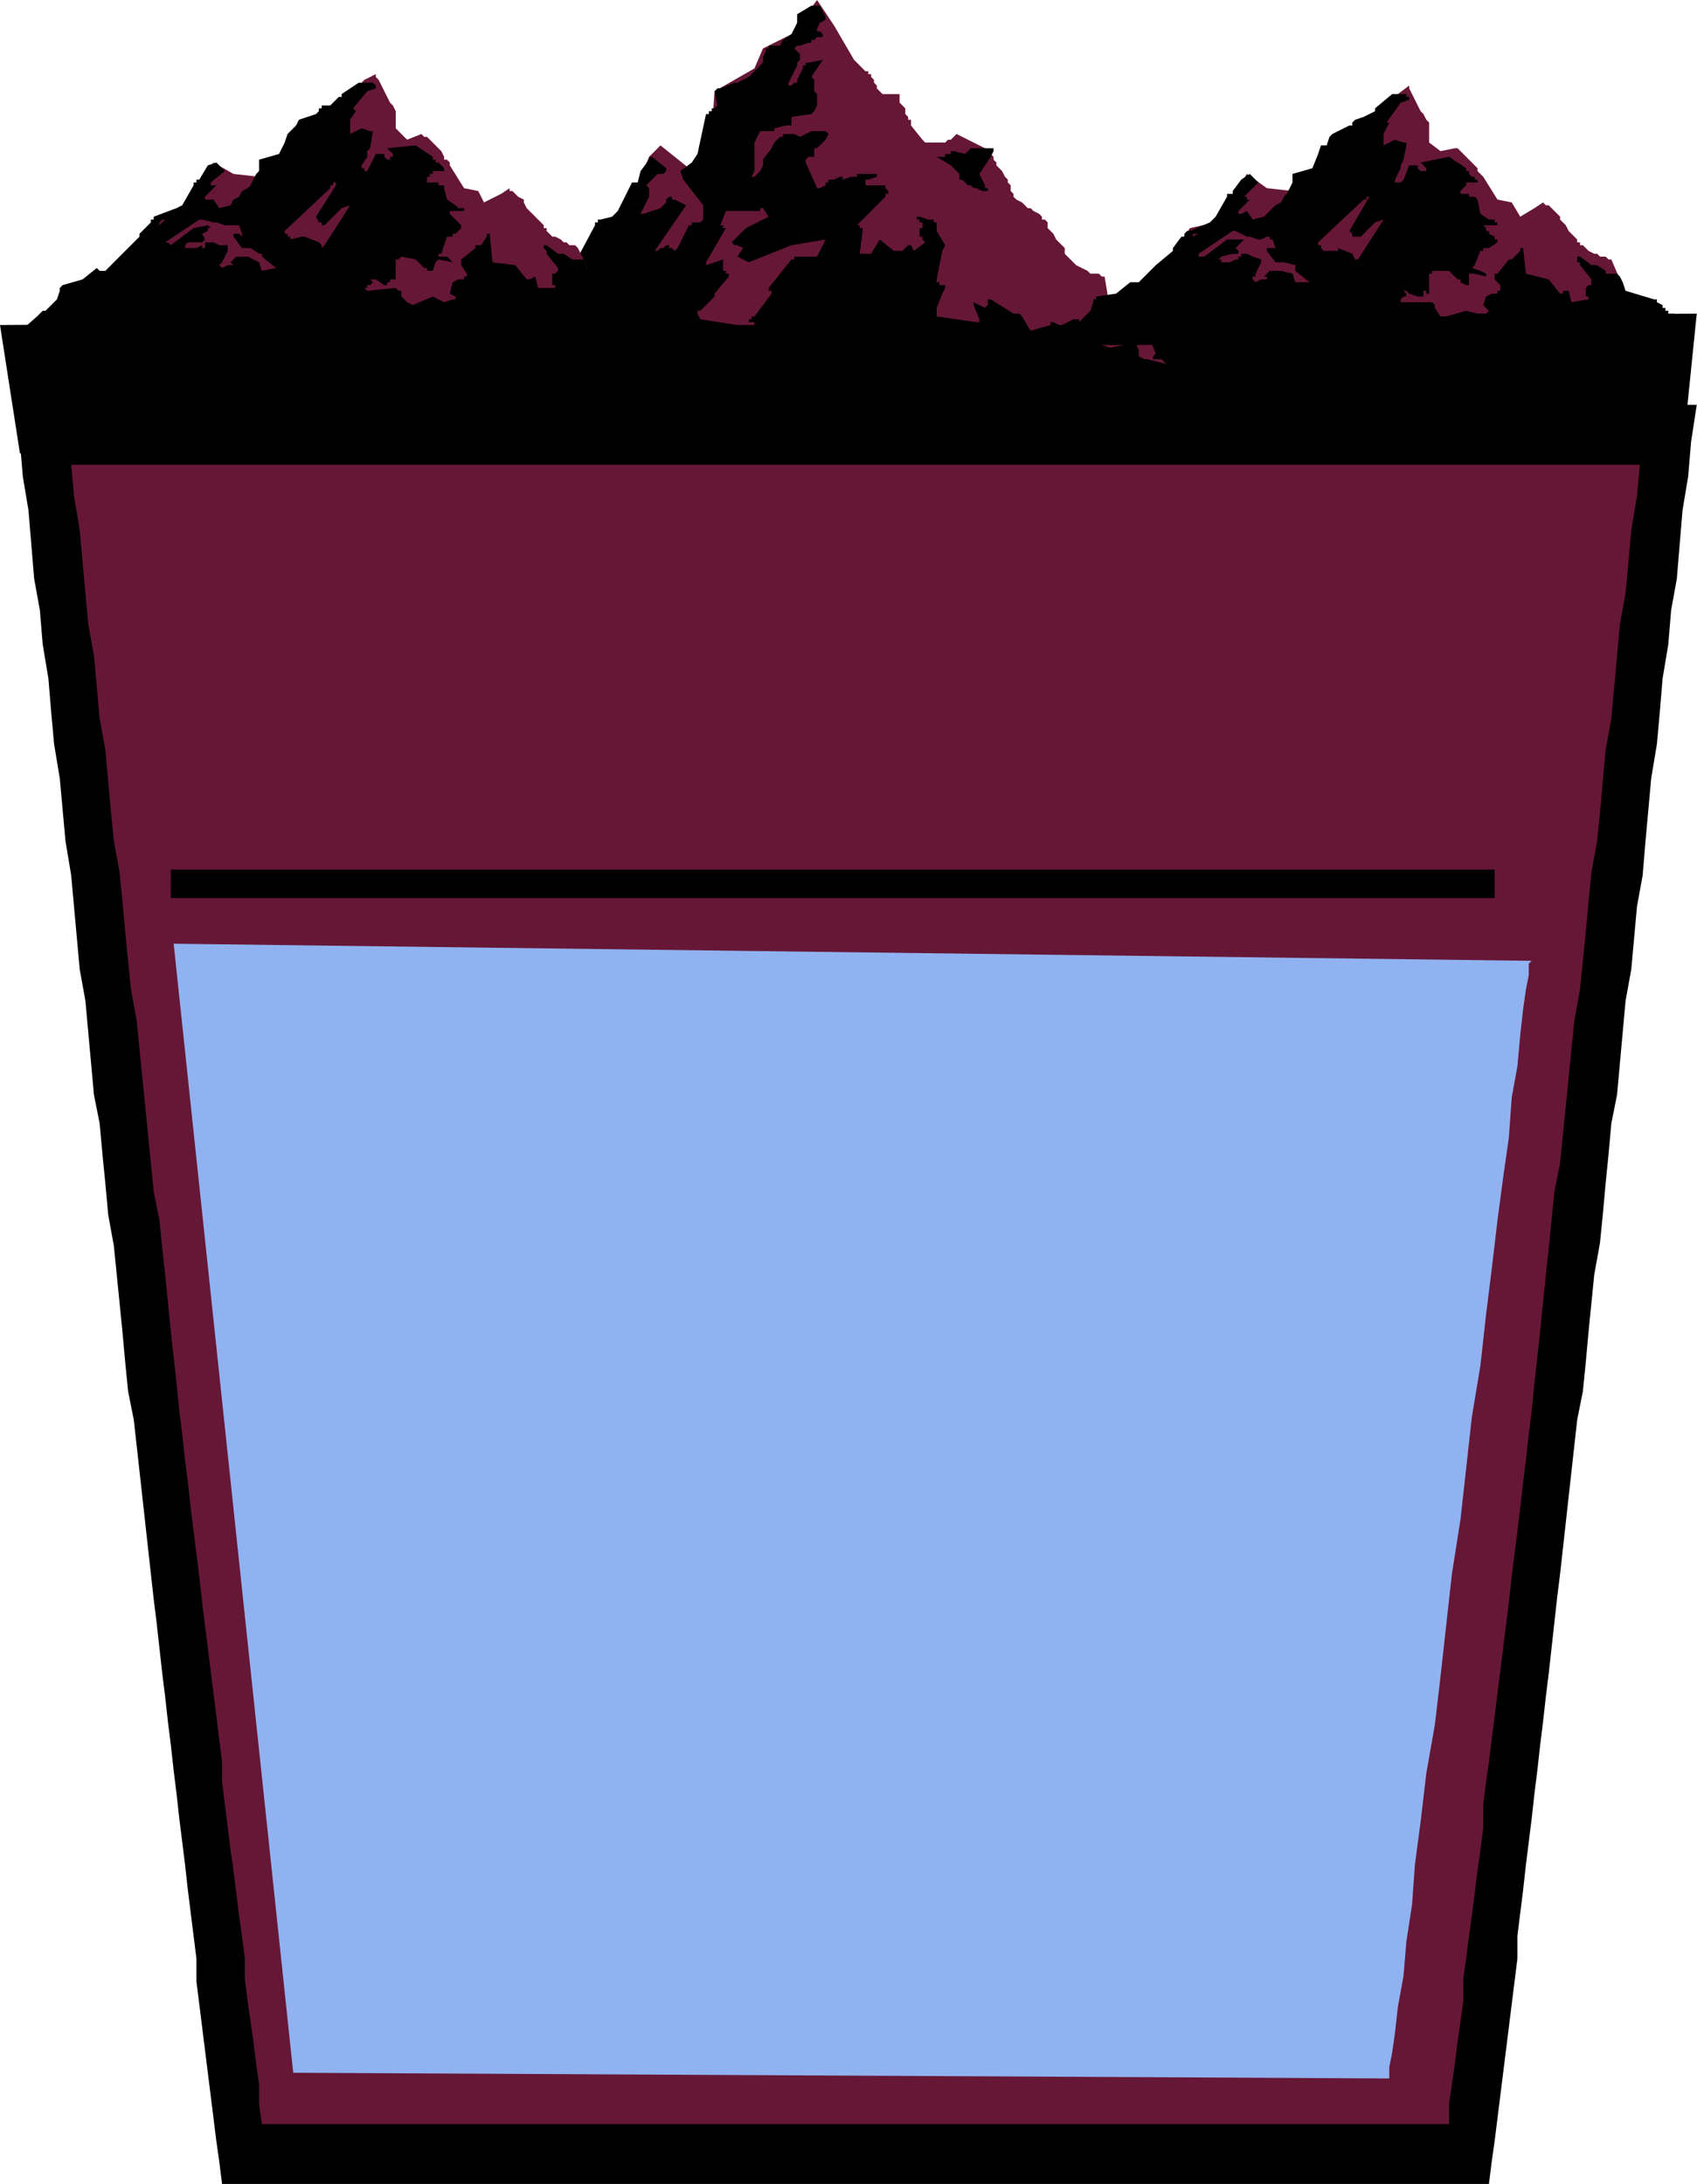
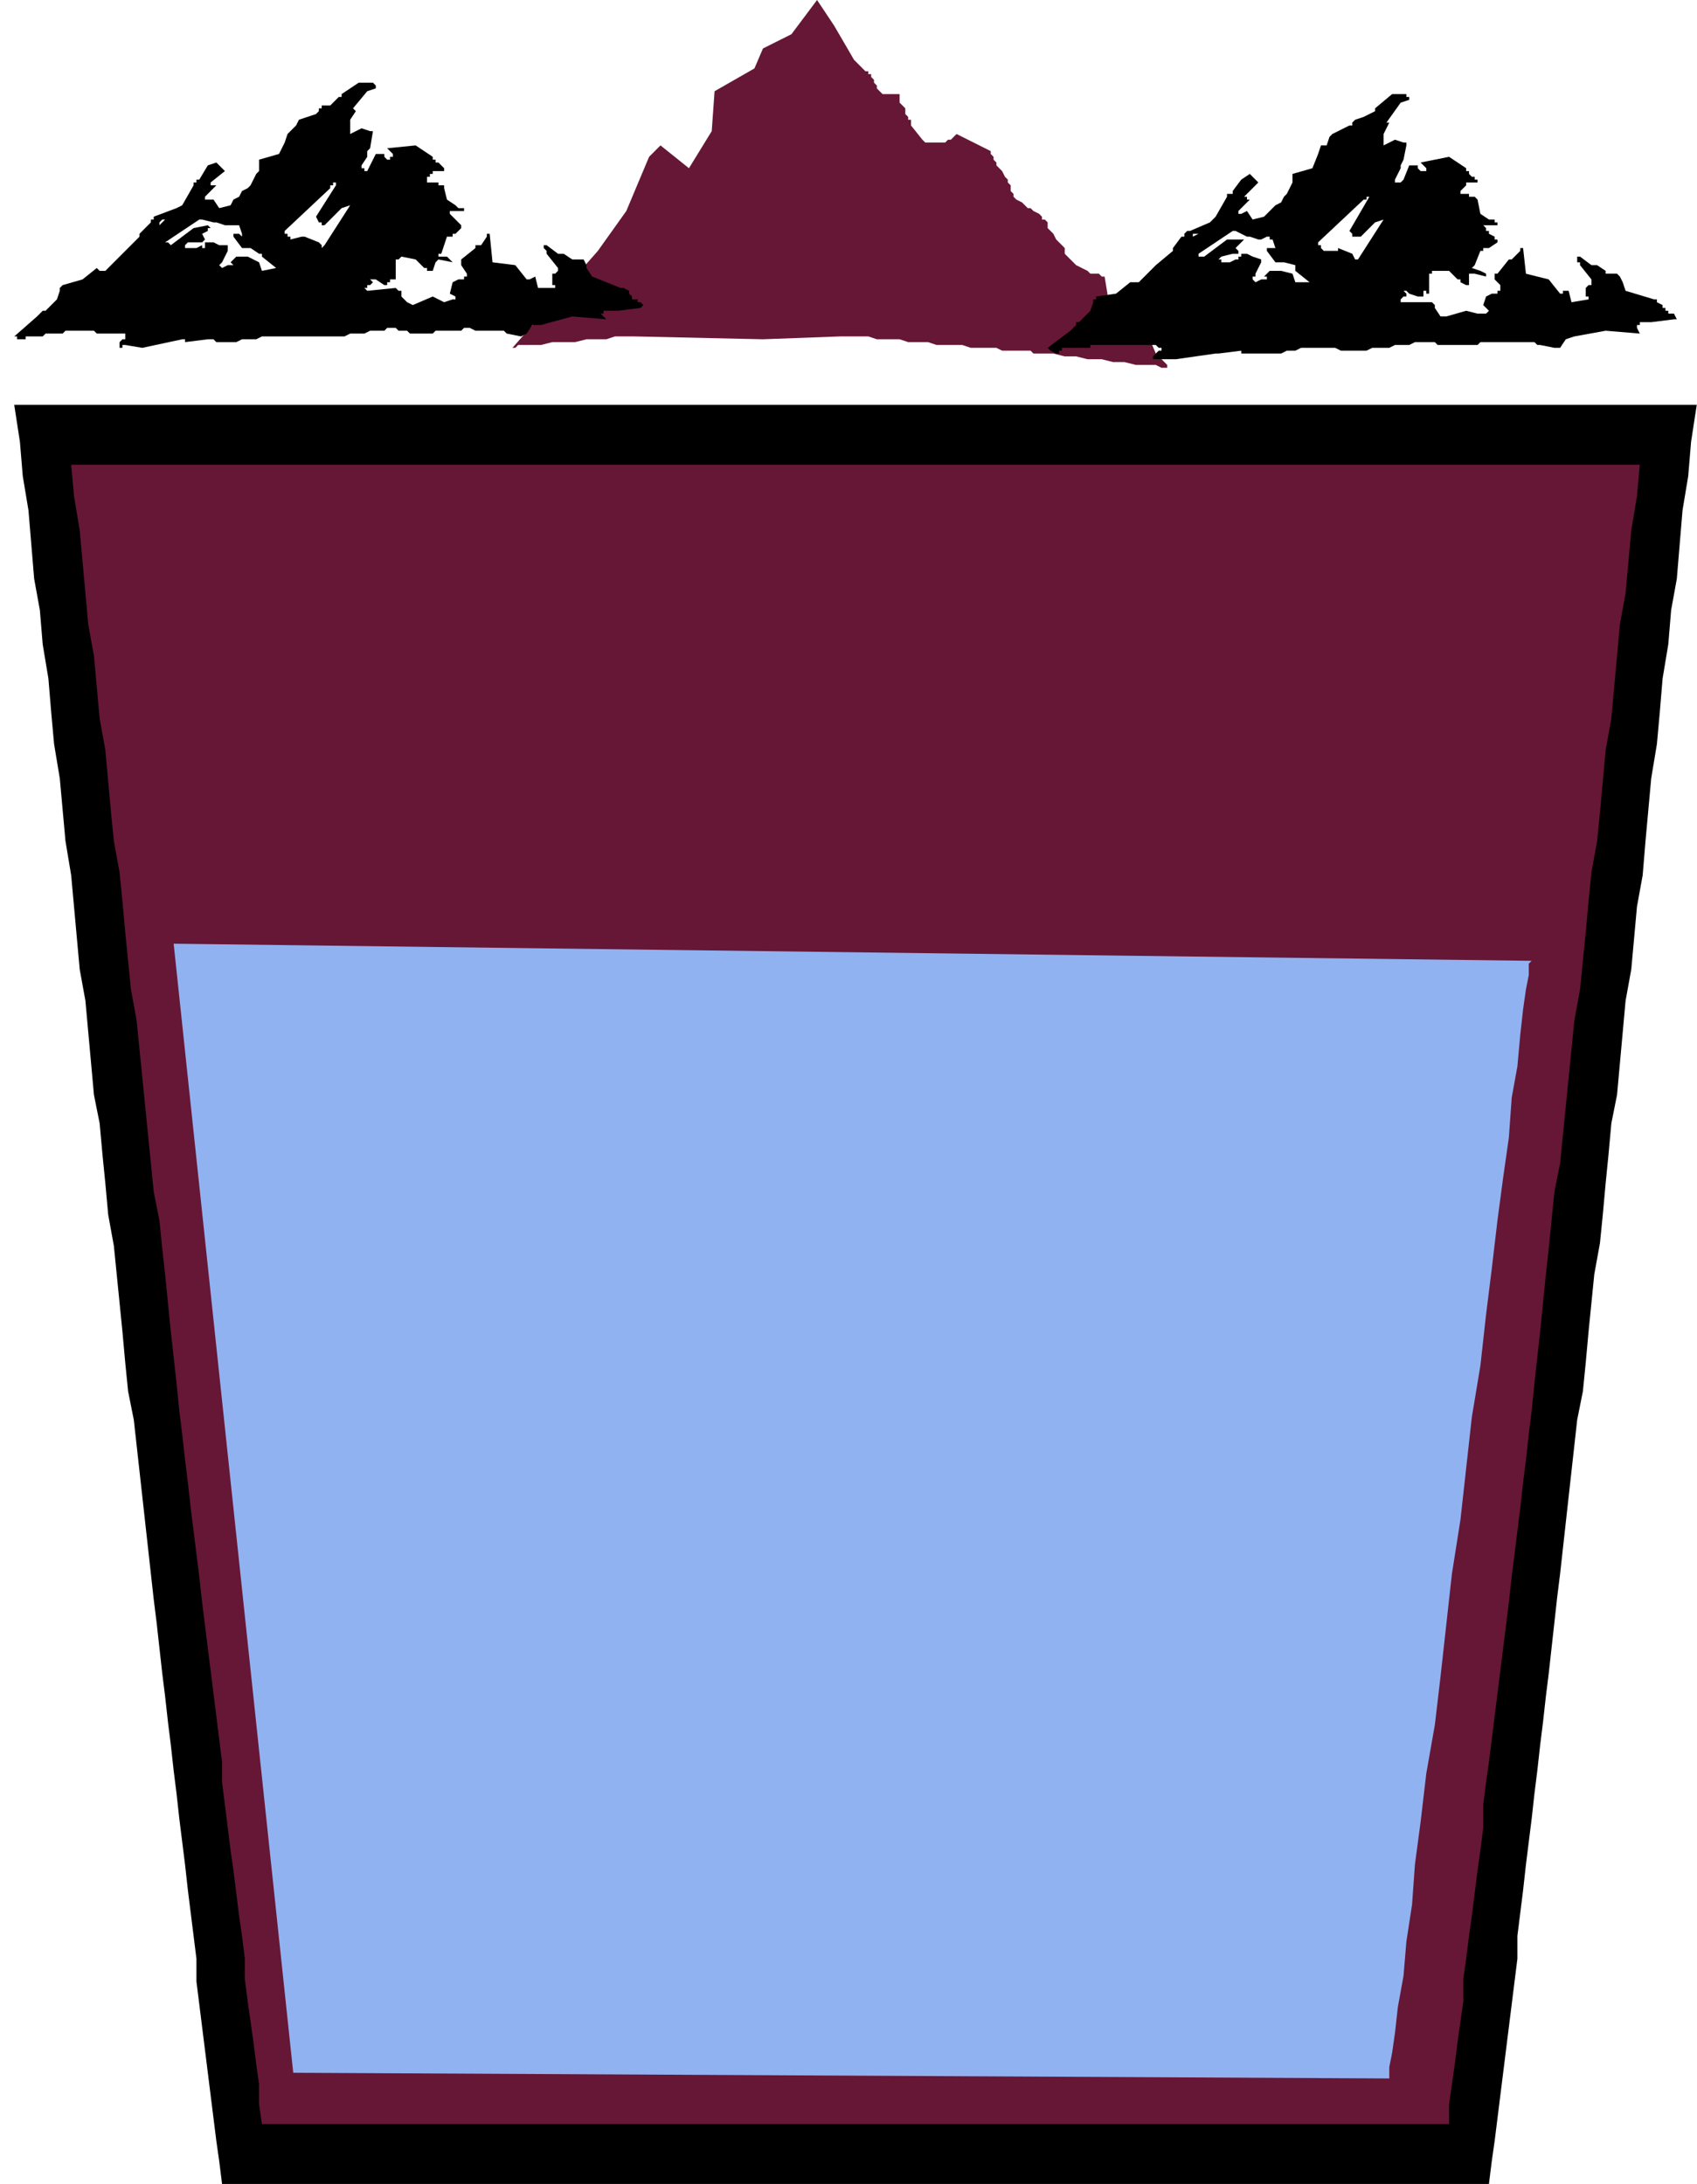
<svg xmlns="http://www.w3.org/2000/svg" xmlns:ns1="http://sodipodi.sourceforge.net/DTD/sodipodi-0.dtd" xmlns:ns2="http://www.inkscape.org/namespaces/inkscape" version="1.0" width="174.752mm" height="224.892mm" id="svg27" ns1:docname="FSA05815.WMF">
  <ns1:namedview pagecolor="#ffffff" bordercolor="#666666" borderopacity="1" objecttolerance="10" gridtolerance="10" guidetolerance="10" ns2:pageopacity="0" ns2:pageshadow="2" ns2:window-width="640" ns2:window-height="480" id="namedview29" />
  <defs id="defs3">
    <pattern id="WMFhbasepattern" patternUnits="userSpaceOnUse" width="6" height="6" x="0" y="0" />
  </defs>
-   <path style="fill:#000000;fill-rule:evenodd;fill-opacity:1;stroke:none;" d="  M 7.756,176.413   L 0,126.485   L 660.384,122.047   L 654.844,176.413   L 653.736,176.413   L 648.196,176.413   L 639.331,176.413   L 627.143,176.413   L 612.739,176.413   L 595.01,176.413   L 575.066,176.413   L 552.905,176.413   L 529.637,176.413   L 504.152,176.413   L 477.56,176.413   L 448.751,176.413   L 419.942,176.413   L 390.025,176.413   L 360.109,176.413   L 329.084,176.413   L 299.167,176.413   L 269.251,176.413   L 239.334,176.413   L 210.525,176.413   L 182.824,176.413   L 155.124,176.413   L 130.747,176.413   L 106.371,176.413   L 85.318,176.413   L 65.374,176.413   L 48.753,176.413   L 34.349,176.413   L 22.161,176.413   L 14.404,176.413   L 8.864,176.413   L 7.756,176.413  z " id="path5" />
  <path style="fill:#000000;fill-rule:evenodd;fill-opacity:1;stroke:none;" d="  M 5.54,157.551   L 16.62,157.551   L 26.593,157.551   L 36.565,157.551   L 46.537,157.551   L 57.617,157.551   L 67.59,157.551   L 77.562,157.551   L 87.534,157.551   L 97.506,157.551   L 108.587,157.551   L 118.559,157.551   L 128.531,157.551   L 138.503,157.551   L 148.476,157.551   L 159.556,157.551   L 169.528,157.551   L 179.5,157.551   L 189.473,157.551   L 200.553,157.551   L 210.525,157.551   L 220.497,157.551   L 230.47,157.551   L 240.442,157.551   L 251.522,157.551   L 261.494,157.551   L 271.467,157.551   L 281.439,157.551   L 291.411,157.551   L 302.491,157.551   L 312.464,157.551   L 322.436,157.551   L 332.408,157.551   L 343.488,157.551   L 353.461,157.551   L 363.433,157.551   L 373.405,157.551   L 383.377,157.551   L 394.458,157.551   L 404.43,157.551   L 414.402,157.551   L 424.374,157.551   L 434.347,157.551   L 445.427,157.551   L 455.399,157.551   L 465.371,157.551   L 475.344,157.551   L 486.424,157.551   L 496.396,157.551   L 506.368,157.551   L 516.341,157.551   L 527.421,157.551   L 537.393,157.551   L 547.365,157.551   L 557.337,157.551   L 567.31,157.551   L 578.39,157.551   L 588.362,157.551   L 598.335,157.551   L 608.307,157.551   L 619.387,157.551   L 629.359,157.551   L 639.331,157.551   L 649.304,157.551   L 660.384,157.551   L 658.168,171.975   L 657.06,185.289   L 654.844,198.603   L 653.736,211.917   L 652.628,225.231   L 650.412,237.436   L 649.304,250.75   L 647.088,264.064   L 645.98,277.379   L 644.872,289.583   L 642.656,302.897   L 641.548,315.102   L 640.44,327.307   L 639.331,340.621   L 637.115,352.826   L 636.007,365.03   L 634.899,377.235   L 632.683,389.44   L 631.575,401.644   L 630.467,413.849   L 629.359,426.054   L 627.143,437.149   L 626.035,449.353   L 624.927,460.448   L 623.819,472.653   L 622.711,483.748   L 620.495,495.953   L 619.387,507.048   L 618.279,518.143   L 617.171,530.348   L 616.063,541.443   L 613.847,552.538   L 612.739,562.524   L 611.631,572.509   L 610.523,582.495   L 609.415,592.481   L 608.307,602.466   L 607.199,612.452   L 606.091,621.328   L 604.983,631.314   L 603.875,641.299   L 602.767,651.285   L 601.659,660.161   L 600.551,670.147   L 599.443,679.023   L 598.335,689.008   L 597.226,697.885   L 596.118,707.87   L 595.01,716.746   L 593.902,725.622   L 592.794,735.608   L 591.686,744.484   L 590.578,753.36   L 590.578,762.236   L 589.47,771.112   L 588.362,779.989   L 587.254,788.865   L 586.146,797.741   L 585.038,806.617   L 583.93,815.493   L 582.822,824.369   L 581.714,833.245   L 580.606,841.012   L 579.498,849.888   L 571.742,849.888   L 563.986,849.888   L 557.337,849.888   L 548.473,849.888   L 541.825,849.888   L 534.069,849.888   L 526.313,849.888   L 518.557,849.888   L 510.8,849.888   L 503.044,849.888   L 495.288,849.888   L 487.532,849.888   L 479.776,849.888   L 472.019,849.888   L 464.263,849.888   L 456.507,849.888   L 448.751,849.888   L 440.995,849.888   L 433.238,849.888   L 425.482,849.888   L 417.726,849.888   L 409.97,849.888   L 402.214,849.888   L 394.458,849.888   L 386.701,849.888   L 378.945,849.888   L 371.189,849.888   L 363.433,849.888   L 355.677,849.888   L 347.92,849.888   L 340.164,849.888   L 332.408,849.888   L 325.76,849.888   L 318.004,849.888   L 310.248,849.888   L 302.491,849.888   L 294.735,849.888   L 286.979,849.888   L 279.223,849.888   L 271.467,849.888   L 263.71,849.888   L 255.954,849.888   L 248.198,849.888   L 240.442,849.888   L 232.686,849.888   L 224.929,849.888   L 217.173,849.888   L 209.417,849.888   L 201.661,849.888   L 193.905,849.888   L 186.149,849.888   L 178.392,849.888   L 170.636,849.888   L 162.88,849.888   L 155.124,849.888   L 147.368,849.888   L 139.611,849.888   L 131.855,849.888   L 124.099,849.888   L 116.343,849.888   L 109.695,849.888   L 101.938,849.888   L 94.182,849.888   L 86.426,849.888   L 85.318,841.012   L 84.21,833.245   L 83.102,824.369   L 81.994,815.493   L 80.886,806.617   L 79.778,797.741   L 78.67,788.865   L 77.562,779.989   L 76.454,771.112   L 76.454,762.236   L 75.346,753.36   L 74.238,744.484   L 73.13,735.608   L 72.022,725.622   L 70.914,716.746   L 69.806,707.87   L 68.698,697.885   L 67.59,689.008   L 66.482,679.023   L 65.374,670.147   L 64.266,660.161   L 63.158,651.285   L 62.05,641.299   L 60.941,631.314   L 59.833,622.438   L 58.725,612.452   L 57.617,602.466   L 56.509,592.481   L 55.401,582.495   L 54.293,572.509   L 53.185,562.524   L 52.077,552.538   L 49.861,541.443   L 48.753,530.348   L 47.645,518.143   L 46.537,507.048   L 45.429,495.953   L 44.321,484.858   L 42.105,472.653   L 40.997,460.448   L 39.889,449.353   L 38.781,437.149   L 36.565,426.054   L 35.457,413.849   L 34.349,401.644   L 33.241,389.44   L 31.025,377.235   L 29.917,365.03   L 28.809,352.826   L 27.701,340.621   L 25.485,327.307   L 24.377,315.102   L 23.269,302.897   L 21.053,289.583   L 19.944,277.379   L 18.836,264.064   L 16.62,250.75   L 15.512,237.436   L 13.296,225.231   L 12.188,211.917   L 11.08,198.603   L 8.864,185.289   L 7.756,171.975   L 5.54,157.551  z " id="path7" />
  <path style="fill:#661736;fill-rule:evenodd;fill-opacity:1;stroke:none;" d="  M 199.445,135.361   L 232.686,97.637   L 243.766,82.104   L 252.63,61.023   L 257.062,56.585   L 268.142,65.461   L 277.007,51.038   L 278.115,35.504   L 293.627,26.628   L 296.951,18.862   L 308.031,13.314   L 318.004,0   L 324.652,9.986   L 332.408,23.3   L 336.84,27.738   L 336.84,27.738   L 336.84,27.738   L 337.948,27.738   L 337.948,28.847   L 339.056,28.847   L 339.056,29.957   L 340.164,31.066   L 340.164,32.176   L 341.272,33.285   L 341.272,34.395   L 342.38,35.504   L 342.38,35.504   L 343.488,36.614   L 343.488,36.614   L 343.488,36.614   L 343.488,36.614   L 350.136,36.614   L 350.136,36.614   L 350.136,37.723   L 350.136,37.723   L 350.136,38.833   L 350.136,39.943   L 351.245,41.052   L 351.245,41.052   L 352.353,42.162   L 352.353,43.271   L 352.353,44.381   L 353.461,45.49   L 353.461,46.6   L 354.569,46.6   L 354.569,47.709   L 354.569,47.709   L 354.569,48.819   L 359.001,54.366   L 359.001,54.366   L 360.109,55.476   L 360.109,55.476   L 361.217,55.476   L 363.433,55.476   L 364.541,55.476   L 365.649,55.476   L 366.757,55.476   L 367.865,55.476   L 368.973,54.366   L 370.081,54.366   L 371.189,53.257   L 371.189,53.257   L 372.297,52.147   L 372.297,52.147   L 372.297,52.147   L 385.593,58.804   L 385.593,58.804   L 385.593,58.804   L 385.593,59.914   L 386.701,61.023   L 386.701,62.133   L 387.809,63.242   L 387.809,64.352   L 388.917,65.461   L 390.025,66.571   L 391.133,68.79   L 392.241,69.899   L 392.241,71.009   L 393.35,72.118   L 393.35,72.118   L 393.35,73.228   L 394.458,73.228   L 393.35,73.228   L 393.35,73.228   L 393.35,74.337   L 393.35,74.337   L 394.458,75.447   L 394.458,76.556   L 395.566,77.666   L 397.782,78.776   L 399.998,80.995   L 401.106,80.995   L 402.214,82.104   L 404.43,83.214   L 405.538,84.323   L 405.538,85.433   L 406.646,85.433   L 407.754,86.542   L 407.754,88.761   L 408.862,89.871   L 409.97,90.98   L 411.078,93.199   L 412.186,94.309   L 413.294,95.418   L 414.402,96.528   L 414.402,96.528   L 414.402,96.528   L 414.402,97.637   L 414.402,97.637   L 414.402,98.747   L 415.51,99.856   L 416.618,100.966   L 417.726,102.075   L 418.834,103.185   L 421.05,104.294   L 423.266,105.404   L 424.374,106.513   L 426.59,106.513   L 427.698,106.513   L 428.806,107.623   L 429.914,107.623   L 429.914,107.623   L 431.022,114.28   L 431.022,114.28   L 431.022,115.389   L 432.13,115.389   L 433.238,116.499   L 433.238,117.609   L 434.347,118.718   L 435.455,118.718   L 436.563,119.828   L 437.671,120.937   L 438.779,120.937   L 439.887,122.047   L 440.995,122.047   L 442.103,122.047   L 443.211,122.047   L 443.211,122.047   L 443.211,122.047   L 449.859,137.58   L 449.859,137.58   L 450.967,138.689   L 452.075,139.799   L 452.075,139.799   L 453.183,140.908   L 454.291,142.018   L 454.291,143.127   L 455.399,143.127   L 454.291,143.127   L 452.075,143.127   L 449.859,142.018   L 446.535,142.018   L 442.103,142.018   L 437.671,140.908   L 433.238,140.908   L 428.806,139.799   L 423.266,139.799   L 418.834,138.689   L 414.402,138.689   L 409.97,137.58   L 406.646,137.58   L 404.43,137.58   L 402.214,137.58   L 402.214,137.58   L 402.214,137.58   L 401.106,136.47   L 399.998,136.47   L 398.89,136.47   L 396.674,136.47   L 395.566,136.47   L 393.35,136.47   L 390.025,136.47   L 387.809,135.361   L 384.485,135.361   L 381.161,135.361   L 377.837,135.361   L 374.513,134.251   L 371.189,134.251   L 367.865,134.251   L 364.541,134.251   L 361.217,133.142   L 356.785,133.142   L 353.461,133.142   L 350.136,132.032   L 346.812,132.032   L 344.596,132.032   L 341.272,132.032   L 337.948,130.923   L 335.732,130.923   L 333.516,130.923   L 331.3,130.923   L 330.192,130.923   L 327.976,130.923   L 327.976,130.923   L 326.868,130.923   L 326.868,130.923   L 296.951,132.032   L 247.09,130.923   L 247.09,130.923   L 244.874,130.923   L 242.658,130.923   L 239.334,130.923   L 236.01,132.032   L 232.686,132.032   L 228.254,132.032   L 223.821,133.142   L 219.389,133.142   L 214.957,133.142   L 210.525,134.251   L 207.201,134.251   L 203.877,134.251   L 201.661,134.251   L 200.553,135.361   L 199.445,135.361  z " id="path9" />
-   <path style="fill:#000000;fill-rule:evenodd;fill-opacity:1;stroke:none;" d="  M 416.618,149.784   L 416.618,149.784   L 416.618,148.675   L 416.618,148.675   L 416.618,148.675   L 415.51,146.456   L 415.51,145.346   L 415.51,144.237   L 415.51,144.237   L 414.402,143.127   L 414.402,143.127   L 414.402,143.127   L 414.402,142.018   L 414.402,142.018   L 415.51,142.018   L 416.618,143.127   L 418.834,143.127   L 421.05,143.127   L 423.266,143.127   L 424.374,143.127   L 426.59,143.127   L 428.806,143.127   L 431.022,143.127   L 432.13,143.127   L 434.347,143.127   L 436.563,143.127   L 438.779,143.127   L 439.887,143.127   L 442.103,144.237   L 444.319,144.237   L 445.427,144.237   L 446.535,144.237   L 448.751,144.237   L 449.859,144.237   L 450.967,144.237   L 450.967,144.237   L 452.075,144.237   L 453.183,144.237   L 454.291,144.237   L 455.399,143.127   L 455.399,143.127   L 455.399,143.127   L 455.399,142.018   L 446.535,139.799   L 446.535,139.799   L 446.535,139.799   L 445.427,139.799   L 445.427,139.799   L 443.211,138.689   L 443.211,136.47   L 442.103,133.142   L 432.13,135.361   L 428.806,134.251   L 427.698,134.251   L 427.698,134.251   L 427.698,133.142   L 427.698,133.142   L 426.59,133.142   L 426.59,133.142   L 426.59,133.142   L 426.59,133.142   L 424.374,132.032   L 422.158,130.923   L 421.05,129.813   L 419.942,124.266   L 419.942,124.266   L 419.942,124.266   L 418.834,124.266   L 417.726,124.266   L 413.294,126.485   L 413.294,126.485   L 412.186,126.485   L 412.186,126.485   L 412.186,126.485   L 409.97,125.375   L 409.97,125.375   L 409.97,125.375   L 408.862,125.375   L 408.862,126.485   L 401.106,128.704   L 397.782,123.156   L 396.674,122.047   L 396.674,122.047   L 396.674,122.047   L 395.566,122.047   L 395.566,122.047   L 395.566,122.047   L 395.566,122.047   L 394.458,122.047   L 385.593,116.499   L 385.593,116.499   L 385.593,116.499   L 384.485,116.499   L 384.485,117.609   L 384.485,118.718   L 384.485,118.718   L 383.377,119.828   L 383.377,119.828   L 383.377,119.828   L 378.945,117.609   L 378.945,118.718   L 378.945,118.718   L 378.945,118.718   L 378.945,118.718   L 381.161,124.266   L 381.161,125.375   L 380.053,125.375   L 380.053,125.375   L 380.053,125.375   L 364.541,123.156   L 364.541,123.156   L 364.541,123.156   L 364.541,122.047   L 364.541,122.047   L 364.541,119.828   L 366.757,114.28   L 367.865,112.061   L 367.865,112.061   L 367.865,112.061   L 367.865,112.061   L 367.865,110.951   L 366.757,110.951   L 366.757,110.951   L 365.649,110.951   L 365.649,109.842   L 365.649,109.842   L 364.541,109.842   L 364.541,108.732   L 364.541,108.732   L 366.757,97.637   L 367.865,95.418   L 364.541,89.871   L 364.541,87.652   L 364.541,87.652   L 364.541,86.542   L 363.433,86.542   L 363.433,85.433   L 361.217,85.433   L 357.893,84.323   L 356.785,84.323   L 356.785,84.323   L 356.785,85.433   L 356.785,85.433   L 356.785,85.433   L 357.893,85.433   L 357.893,86.542   L 357.893,86.542   L 359.001,86.542   L 359.001,86.542   L 359.001,87.652   L 359.001,87.652   L 359.001,87.652   L 359.001,87.652   L 359.001,88.761   L 359.001,88.761   L 359.001,88.761   L 357.893,88.761   L 357.893,89.871   L 357.893,89.871   L 357.893,92.09   L 357.893,92.09   L 357.893,92.09   L 359.001,92.09   L 359.001,93.199   L 359.001,93.199   L 359.001,93.199   L 360.109,94.309   L 360.109,94.309   L 355.677,97.637   L 355.677,97.637   L 355.677,97.637   L 355.677,97.637   L 355.677,97.637   L 354.569,95.418   L 354.569,95.418   L 353.461,95.418   L 353.461,95.418   L 353.461,95.418   L 353.461,95.418   L 352.353,96.528   L 352.353,96.528   L 352.353,96.528   L 352.353,96.528   L 351.245,97.637   L 351.245,97.637   L 351.245,97.637   L 347.92,97.637   L 342.38,93.199   L 339.056,98.747   L 339.056,98.747   L 339.056,98.747   L 339.056,98.747   L 339.056,98.747   L 337.948,98.747   L 337.948,98.747   L 337.948,98.747   L 337.948,98.747   L 337.948,98.747   L 336.84,98.747   L 336.84,98.747   L 336.84,98.747   L 335.732,98.747   L 335.732,98.747   L 334.624,98.747   L 334.624,98.747   L 335.732,89.871   L 335.732,89.871   L 335.732,89.871   L 335.732,88.761   L 334.624,88.761   L 334.624,88.761   L 334.624,88.761   L 334.624,87.652   L 333.516,87.652   L 335.732,85.433   L 344.596,76.556   L 344.596,75.447   L 344.596,75.447   L 345.704,75.447   L 345.704,74.337   L 345.704,74.337   L 345.704,74.337   L 345.704,74.337   L 345.704,74.337   L 344.596,73.228   L 344.596,73.228   L 344.596,73.228   L 344.596,72.118   L 342.38,72.118   L 337.948,72.118   L 336.84,72.118   L 336.84,71.009   L 336.84,71.009   L 336.84,71.009   L 336.84,71.009   L 336.84,69.899   L 336.84,69.899   L 337.948,69.899   L 341.272,68.79   L 341.272,68.79   L 341.272,67.68   L 340.164,67.68   L 340.164,67.68   L 340.164,67.68   L 340.164,67.68   L 339.056,67.68   L 339.056,67.68   L 334.624,67.68   L 334.624,67.68   L 333.516,67.68   L 333.516,68.79   L 333.516,68.79   L 332.408,68.79   L 332.408,68.79   L 332.408,68.79   L 331.3,68.79   L 327.976,69.899   L 327.976,69.899   L 327.976,68.79   L 326.868,68.79   L 326.868,68.79   L 324.652,69.899   L 324.652,69.899   L 324.652,69.899   L 323.544,69.899   L 323.544,69.899   L 323.544,69.899   L 322.436,69.899   L 322.436,71.009   L 322.436,71.009   L 322.436,71.009   L 321.328,71.009   L 321.328,72.118   L 321.328,72.118   L 319.112,73.228   L 319.112,73.228   L 318.004,73.228   L 318.004,73.228   L 318.004,73.228   L 313.572,63.242   L 313.572,62.133   L 313.572,62.133   L 313.572,62.133   L 314.68,61.023   L 314.68,61.023   L 315.788,61.023   L 315.788,61.023   L 315.788,61.023   L 316.896,61.023   L 316.896,59.914   L 316.896,59.914   L 316.896,58.804   L 316.896,58.804   L 316.896,58.804   L 316.896,57.695   L 318.004,57.695   L 321.328,54.366   L 322.436,52.147   L 322.436,52.147   L 322.436,52.147   L 322.436,52.147   L 321.328,51.038   L 321.328,51.038   L 321.328,51.038   L 321.328,51.038   L 320.22,51.038   L 315.788,51.038   L 311.356,53.257   L 309.139,52.147   L 305.815,52.147   L 305.815,52.147   L 305.815,52.147   L 304.707,52.147   L 304.707,53.257   L 304.707,53.257   L 303.599,53.257   L 303.599,53.257   L 303.599,53.257   L 301.383,55.476   L 300.275,57.695   L 296.951,62.133   L 296.951,64.352   L 295.843,66.571   L 293.627,68.79   L 293.627,68.79   L 292.519,68.79   L 292.519,68.79   L 292.519,68.79   L 293.627,66.571   L 293.627,65.461   L 293.627,63.242   L 293.627,62.133   L 293.627,61.023   L 293.627,58.804   L 293.627,57.695   L 293.627,55.476   L 295.843,51.038   L 301.383,51.038   L 301.383,51.038   L 301.383,51.038   L 301.383,49.928   L 301.383,49.928   L 305.815,48.819   L 305.815,48.819   L 306.923,48.819   L 306.923,48.819   L 308.031,48.819   L 308.031,48.819   L 308.031,48.819   L 308.031,48.819   L 308.031,48.819   L 308.031,45.49   L 315.788,44.381   L 316.896,43.271   L 318.004,41.052   L 318.004,39.943   L 318.004,38.833   L 318.004,36.614   L 316.896,35.504   L 316.896,33.285   L 316.896,32.176   L 316.896,32.176   L 316.896,31.066   L 316.896,31.066   L 315.788,29.957   L 320.22,23.3   L 320.22,23.3   L 320.22,23.3   L 320.22,23.3   L 320.22,23.3   L 314.68,24.409   L 314.68,24.409   L 314.68,24.409   L 313.572,24.409   L 313.572,25.519   L 313.572,25.519   L 312.464,25.519   L 312.464,26.628   L 312.464,26.628   L 310.248,31.066   L 310.248,32.176   L 309.139,32.176   L 308.031,33.285   L 308.031,33.285   L 306.923,33.285   L 306.923,33.285   L 306.923,32.176   L 306.923,32.176   L 310.248,25.519   L 310.248,25.519   L 310.248,25.519   L 310.248,25.519   L 310.248,24.409   L 310.248,24.409   L 310.248,24.409   L 311.356,23.3   L 311.356,23.3   L 311.356,21.081   L 311.356,21.081   L 310.248,19.971   L 310.248,19.971   L 309.139,18.862   L 309.139,18.862   L 310.248,17.752   L 310.248,17.752   L 311.356,17.752   L 314.68,16.643   L 314.68,16.643   L 315.788,16.643   L 315.788,15.533   L 315.788,15.533   L 316.896,15.533   L 316.896,15.533   L 316.896,15.533   L 318.004,14.424   L 318.004,14.424   L 318.004,14.424   L 319.112,14.424   L 319.112,14.424   L 319.112,14.424   L 319.112,14.424   L 320.22,14.424   L 320.22,13.314   L 320.22,13.314   L 320.22,13.314   L 319.112,12.205   L 319.112,12.205   L 319.112,12.205   L 319.112,12.205   L 319.112,12.205   L 318.004,12.205   L 318.004,11.095   L 318.004,11.095   L 318.004,11.095   L 318.004,11.095   L 319.112,8.876   L 321.328,7.767   L 321.328,7.767   L 321.328,6.657   L 321.328,6.657   L 321.328,6.657   L 319.112,2.219   L 318.004,2.219   L 318.004,2.219   L 318.004,2.219   L 316.896,2.219   L 316.896,2.219   L 316.896,2.219   L 316.896,2.219   L 315.788,2.219   L 310.248,5.548   L 310.248,8.876   L 308.031,13.314   L 304.707,15.533   L 303.599,17.752   L 303.599,17.752   L 302.491,17.752   L 302.491,17.752   L 302.491,17.752   L 299.167,17.752   L 299.167,17.752   L 299.167,17.752   L 299.167,18.862   L 298.059,18.862   L 298.059,18.862   L 298.059,18.862   L 298.059,18.862   L 298.059,19.971   L 296.951,22.19   L 296.951,24.409   L 294.735,26.628   L 291.411,29.957   L 286.979,32.176   L 286.979,32.176   L 286.979,32.176   L 285.871,32.176   L 285.871,32.176   L 280.331,34.395   L 279.223,34.395   L 279.223,34.395   L 278.115,35.504   L 278.115,35.504   L 279.223,41.052   L 279.223,41.052   L 278.115,42.162   L 278.115,42.162   L 278.115,42.162   L 277.007,42.162   L 277.007,43.271   L 277.007,43.271   L 277.007,43.271   L 275.899,43.271   L 275.899,43.271   L 275.899,44.381   L 274.791,44.381   L 271.467,59.914   L 269.251,63.242   L 264.818,66.571   L 265.926,69.899   L 273.683,79.885   L 273.683,85.433   L 273.683,85.433   L 272.575,86.542   L 272.575,86.542   L 272.575,86.542   L 271.467,86.542   L 271.467,86.542   L 270.359,86.542   L 270.359,86.542   L 269.251,86.542   L 269.251,86.542   L 269.251,87.652   L 268.142,87.652   L 263.71,96.528   L 263.71,96.528   L 262.602,97.637   L 262.602,97.637   L 262.602,97.637   L 262.602,97.637   L 262.602,97.637   L 261.494,96.528   L 261.494,96.528   L 261.494,96.528   L 260.386,96.528   L 260.386,96.528   L 260.386,95.418   L 259.278,95.418   L 259.278,95.418   L 259.278,95.418   L 259.278,95.418   L 259.278,95.418   L 258.17,96.528   L 258.17,96.528   L 258.17,96.528   L 257.062,96.528   L 257.062,96.528   L 255.954,97.637   L 255.954,97.637   L 254.846,97.637   L 254.846,97.637   L 254.846,97.637   L 254.846,97.637   L 267.034,79.885   L 262.602,77.666   L 262.602,77.666   L 262.602,77.666   L 261.494,77.666   L 261.494,77.666   L 261.494,76.556   L 261.494,76.556   L 261.494,76.556   L 260.386,76.556   L 260.386,76.556   L 260.386,76.556   L 260.386,76.556   L 259.278,77.666   L 259.278,77.666   L 259.278,77.666   L 259.278,78.776   L 259.278,78.776   L 259.278,78.776   L 258.17,79.885   L 258.17,79.885   L 257.062,80.995   L 250.414,83.214   L 249.306,83.214   L 249.306,83.214   L 249.306,83.214   L 249.306,83.214   L 252.63,76.556   L 252.63,73.228   L 252.63,73.228   L 251.522,72.118   L 251.522,72.118   L 251.522,72.118   L 255.954,67.68   L 255.954,67.68   L 255.954,67.68   L 255.954,67.68   L 257.062,67.68   L 257.062,67.68   L 258.17,67.68   L 258.17,67.68   L 258.17,67.68   L 259.278,66.571   L 259.278,66.571   L 259.278,66.571   L 259.278,65.461   L 253.738,61.023   L 252.63,61.023   L 252.63,61.023   L 252.63,62.133   L 252.63,62.133   L 249.306,66.571   L 248.198,71.009   L 245.982,71.009   L 242.658,77.666   L 240.442,82.104   L 238.226,84.323   L 233.794,85.433   L 233.794,85.433   L 233.794,85.433   L 233.794,85.433   L 232.686,85.433   L 232.686,85.433   L 232.686,86.542   L 231.578,86.542   L 231.578,87.652   L 222.713,104.294   L 221.605,106.513   L 213.849,110.951   L 210.525,113.17   L 211.633,115.389   L 209.417,118.718   L 206.093,124.266   L 206.093,124.266   L 206.093,124.266   L 204.985,124.266   L 204.985,124.266   L 201.661,126.485   L 201.661,127.594   L 201.661,127.594   L 201.661,127.594   L 201.661,127.594   L 197.229,134.251   L 196.121,135.361   L 196.121,135.361   L 196.121,136.47   L 196.121,136.47   L 196.121,136.47   L 218.281,135.361   L 218.281,135.361   L 219.389,135.361   L 219.389,136.47   L 219.389,136.47   L 219.389,136.47   L 219.389,136.47   L 220.497,136.47   L 220.497,136.47   L 222.713,136.47   L 224.929,135.361   L 227.145,135.361   L 228.254,135.361   L 230.47,134.251   L 231.578,134.251   L 233.794,134.251   L 236.01,134.251   L 238.226,135.361   L 244.874,137.58   L 244.874,137.58   L 244.874,137.58   L 245.982,137.58   L 245.982,137.58   L 248.198,136.47   L 262.602,138.689   L 262.602,139.799   L 263.71,139.799   L 262.602,139.799   L 262.602,140.908   L 262.602,140.908   L 262.602,140.908   L 262.602,142.018   L 261.494,142.018   L 263.71,142.018   L 265.926,142.018   L 267.034,142.018   L 269.251,142.018   L 271.467,140.908   L 272.575,140.908   L 274.791,139.799   L 277.007,139.799   L 278.115,138.689   L 280.331,138.689   L 282.547,138.689   L 284.763,137.58   L 285.871,137.58   L 288.087,136.47   L 290.303,136.47   L 291.411,136.47   L 293.627,136.47   L 294.735,135.361   L 296.951,135.361   L 298.059,135.361   L 300.275,135.361   L 301.383,135.361   L 303.599,135.361   L 304.707,135.361   L 304.707,135.361   L 304.707,135.361   L 305.815,135.361   L 305.815,134.251   L 312.464,134.251   L 312.464,134.251   L 312.464,134.251   L 313.572,134.251   L 313.572,134.251   L 318.004,134.251   L 318.004,134.251   L 318.004,134.251   L 319.112,134.251   L 319.112,134.251   L 323.544,134.251   L 323.544,134.251   L 323.544,134.251   L 324.652,134.251   L 324.652,134.251   L 324.652,135.361   L 325.76,135.361   L 325.76,135.361   L 325.76,136.47   L 329.084,137.58   L 335.732,137.58   L 336.84,137.58   L 336.84,137.58   L 336.84,137.58   L 337.948,137.58   L 337.948,137.58   L 337.948,137.58   L 339.056,137.58   L 339.056,137.58   L 339.056,137.58   L 340.164,137.58   L 340.164,137.58   L 340.164,137.58   L 341.272,137.58   L 341.272,137.58   L 341.272,137.58   L 342.38,137.58   L 345.704,137.58   L 350.136,138.689   L 350.136,138.689   L 350.136,138.689   L 351.245,138.689   L 351.245,138.689   L 352.353,139.799   L 354.569,139.799   L 355.677,140.908   L 357.893,140.908   L 360.109,142.018   L 361.217,142.018   L 363.433,142.018   L 364.541,143.127   L 365.649,143.127   L 365.649,143.127   L 365.649,143.127   L 366.757,143.127   L 366.757,143.127   L 366.757,143.127   L 367.865,143.127   L 367.865,143.127   L 367.865,143.127   L 368.973,143.127   L 368.973,143.127   L 368.973,143.127   L 368.973,143.127   L 368.973,142.018   L 368.973,142.018   L 368.973,142.018   L 368.973,140.908   L 368.973,140.908   L 368.973,140.908   L 370.081,139.799   L 370.081,140.908   L 371.189,140.908   L 371.189,140.908   L 371.189,140.908   L 380.053,142.018   L 385.593,142.018   L 386.701,142.018   L 386.701,142.018   L 386.701,142.018   L 387.809,143.127   L 391.133,144.237   L 391.133,144.237   L 391.133,144.237   L 391.133,144.237   L 391.133,145.346   L 392.241,145.346   L 392.241,145.346   L 392.241,145.346   L 393.35,145.346   L 396.674,146.456   L 407.754,147.565   L 408.862,147.565   L 408.862,147.565   L 408.862,147.565   L 409.97,147.565   L 409.97,147.565   L 409.97,147.565   L 409.97,147.565   L 411.078,147.565   L 411.078,147.565   L 411.078,147.565   L 411.078,147.565   L 412.186,148.675   L 412.186,148.675   L 412.186,148.675   L 412.186,148.675   L 412.186,148.675   L 413.294,148.675   L 413.294,148.675   L 413.294,148.675   L 414.402,148.675   L 416.618,149.784   L 416.618,149.784   L 416.618,149.784   L 416.618,149.784   L 416.618,149.784  z    M 286.979,126.485   L 286.979,126.485   L 286.979,126.485   L 288.087,126.485   L 288.087,126.485   L 292.519,126.485   L 293.627,126.485   L 293.627,125.375   L 293.627,125.375   L 293.627,125.375   L 293.627,125.375   L 292.519,125.375   L 292.519,125.375   L 291.411,125.375   L 291.411,125.375   L 291.411,125.375   L 291.411,125.375   L 291.411,124.266   L 291.411,124.266   L 291.411,124.266   L 292.519,124.266   L 292.519,124.266   L 292.519,123.156   L 292.519,123.156   L 293.627,123.156   L 293.627,123.156   L 300.275,114.28   L 300.275,114.28   L 300.275,114.28   L 300.275,114.28   L 300.275,113.17   L 300.275,113.17   L 300.275,113.17   L 299.167,113.17   L 299.167,112.061   L 308.031,100.966   L 309.139,100.966   L 309.139,99.856   L 310.248,99.856   L 310.248,99.856   L 318.004,99.856   L 321.328,93.199   L 308.031,95.418   L 291.411,102.075   L 286.979,99.856   L 289.195,96.528   L 286.979,95.418   L 286.979,95.418   L 286.979,95.418   L 286.979,95.418   L 285.871,95.418   L 284.763,94.309   L 290.303,88.761   L 299.167,84.323   L 296.951,80.995   L 295.843,80.995   L 295.843,82.104   L 295.843,82.104   L 294.735,82.104   L 282.547,82.104   L 282.547,82.104   L 282.547,82.104   L 282.547,82.104   L 282.547,82.104   L 280.331,87.652   L 280.331,87.652   L 281.439,87.652   L 281.439,87.652   L 281.439,88.761   L 281.439,88.761   L 282.547,88.761   L 282.547,88.761   L 282.547,88.761   L 274.791,102.075   L 274.791,102.075   L 274.791,102.075   L 274.791,103.185   L 274.791,103.185   L 281.439,100.966   L 281.439,102.075   L 281.439,102.075   L 281.439,102.075   L 281.439,102.075   L 281.439,102.075   L 281.439,103.185   L 281.439,103.185   L 281.439,103.185   L 281.439,103.185   L 281.439,104.294   L 281.439,104.294   L 281.439,104.294   L 281.439,105.404   L 281.439,105.404   L 281.439,105.404   L 281.439,105.404   L 282.547,105.404   L 282.547,105.404   L 282.547,106.513   L 283.655,106.513   L 283.655,106.513   L 283.655,106.513   L 283.655,106.513   L 283.655,107.623   L 278.115,114.28   L 278.115,114.28   L 278.115,114.28   L 278.115,115.389   L 278.115,115.389   L 272.575,120.937   L 271.467,120.937   L 271.467,120.937   L 271.467,120.937   L 271.467,122.047   L 272.575,124.266   L 286.979,126.485  z    M 382.269,74.337   L 383.377,74.337   L 383.377,74.337   L 383.377,74.337   L 383.377,74.337   L 384.485,74.337   L 384.485,73.228   L 383.377,73.228   L 383.377,72.118   L 381.161,67.68   L 385.593,61.023   L 386.701,58.804   L 386.701,58.804   L 386.701,58.804   L 386.701,58.804   L 386.701,57.695   L 381.161,57.695   L 377.837,57.695   L 375.621,59.914   L 371.189,58.804   L 370.081,58.804   L 370.081,59.914   L 370.081,59.914   L 370.081,59.914   L 368.973,59.914   L 368.973,59.914   L 367.865,59.914   L 367.865,61.023   L 365.649,61.023   L 365.649,61.023   L 365.649,61.023   L 364.541,61.023   L 364.541,61.023   L 370.081,64.352   L 373.405,67.68   L 373.405,67.68   L 373.405,68.79   L 373.405,68.79   L 373.405,68.79   L 373.405,69.899   L 373.405,69.899   L 374.513,69.899   L 374.513,69.899   L 376.729,72.118   L 377.837,72.118   L 377.837,72.118   L 377.837,72.118   L 378.945,73.228   L 378.945,73.228   L 378.945,73.228   L 380.053,73.228   L 380.053,73.228   L 382.269,74.337   L 382.269,74.337   L 382.269,74.337   L 382.269,74.337   L 382.269,74.337  z   " id="path11" />
-   <path style="fill:#661736;fill-rule:evenodd;fill-opacity:1;stroke:none;" d="  M 15.512,124.266   L 50.969,100.966   L 55.401,92.09   L 60.941,84.323   L 70.914,80.995   L 83.102,63.242   L 90.858,67.68   L 100.83,68.79   L 110.803,61.023   L 134.071,38.833   L 141.827,31.066   L 146.26,28.847   L 146.26,28.847   L 146.26,29.957   L 147.368,31.066   L 148.476,33.285   L 149.584,35.504   L 150.692,37.723   L 151.8,39.943   L 152.908,41.052   L 154.016,43.271   L 154.016,44.381   L 154.016,45.49   L 154.016,47.709   L 154.016,48.819   L 154.016,49.928   L 154.016,49.928   L 154.016,49.928   L 158.448,54.366   L 163.988,52.147   L 163.988,52.147   L 165.096,53.257   L 165.096,53.257   L 166.204,53.257   L 167.312,54.366   L 168.42,55.476   L 169.528,56.585   L 170.636,57.695   L 171.744,58.804   L 172.852,61.023   L 172.852,62.133   L 173.96,62.133   L 175.068,63.242   L 175.068,64.352   L 175.068,64.352   L 175.068,64.352   L 180.608,73.228   L 186.149,74.337   L 188.365,78.776   L 195.013,75.447   L 198.337,73.228   L 198.337,74.337   L 199.445,74.337   L 200.553,75.447   L 200.553,75.447   L 201.661,76.556   L 203.877,77.666   L 203.877,78.776   L 204.985,80.995   L 206.093,82.104   L 207.201,83.214   L 208.309,84.323   L 209.417,85.433   L 210.525,86.542   L 211.633,87.652   L 211.633,88.761   L 211.633,88.761   L 211.633,88.761   L 212.741,88.761   L 212.741,89.871   L 213.849,90.98   L 214.957,92.09   L 216.065,92.09   L 218.281,93.199   L 219.389,94.309   L 220.497,94.309   L 221.605,95.418   L 222.713,95.418   L 223.821,95.418   L 223.821,95.418   L 224.929,96.528   L 224.929,96.528   L 224.929,96.528   L 228.254,103.185   L 230.47,117.609   L 179.5,120.937   L 80.886,124.266   L 80.886,124.266   L 80.886,124.266   L 79.778,124.266   L 78.67,124.266   L 77.562,124.266   L 75.346,124.266   L 73.13,124.266   L 70.914,124.266   L 68.698,124.266   L 66.482,124.266   L 63.158,124.266   L 60.941,124.266   L 57.617,124.266   L 55.401,124.266   L 52.077,124.266   L 48.753,124.266   L 45.429,124.266   L 43.213,124.266   L 39.889,124.266   L 36.565,124.266   L 34.349,124.266   L 31.025,124.266   L 28.809,124.266   L 26.593,124.266   L 24.377,124.266   L 22.161,124.266   L 19.944,124.266   L 18.836,124.266   L 17.728,124.266   L 16.62,124.266   L 15.512,124.266   L 15.512,124.266  z " id="path13" />
  <path style="fill:#000000;fill-rule:evenodd;fill-opacity:1;stroke:none;" d="  M 55.401,135.361   L 70.914,132.032   L 70.914,132.032   L 72.022,132.032   L 72.022,133.142   L 72.022,133.142   L 80.886,132.032   L 80.886,132.032   L 81.994,132.032   L 81.994,132.032   L 83.102,132.032   L 84.21,133.142   L 86.426,133.142   L 88.642,133.142   L 90.858,133.142   L 91.966,133.142   L 94.182,132.032   L 96.398,132.032   L 98.614,132.032   L 99.722,132.032   L 101.938,130.923   L 104.155,130.923   L 106.371,130.923   L 108.587,130.923   L 109.695,130.923   L 111.911,130.923   L 114.127,130.923   L 114.127,130.923   L 115.235,130.923   L 115.235,130.923   L 115.235,130.923   L 117.451,130.923   L 119.667,130.923   L 121.883,130.923   L 124.099,130.923   L 125.207,130.923   L 127.423,130.923   L 129.639,130.923   L 131.855,130.923   L 134.071,130.923   L 136.287,129.813   L 138.503,129.813   L 139.611,129.813   L 141.827,129.813   L 144.043,128.704   L 146.26,128.704   L 148.476,128.704   L 149.584,128.704   L 150.692,127.594   L 151.8,127.594   L 152.908,127.594   L 154.016,127.594   L 155.124,128.704   L 156.232,128.704   L 157.34,128.704   L 158.448,128.704   L 159.556,129.813   L 160.664,129.813   L 161.772,129.813   L 162.88,129.813   L 163.988,129.813   L 165.096,129.813   L 166.204,129.813   L 167.312,129.813   L 168.42,129.813   L 169.528,128.704   L 170.636,128.704   L 171.744,128.704   L 172.852,128.704   L 173.96,128.704   L 175.068,128.704   L 176.176,128.704   L 177.284,128.704   L 178.392,128.704   L 179.5,128.704   L 179.5,128.704   L 180.608,127.594   L 181.716,127.594   L 182.824,127.594   L 185.04,128.704   L 186.149,128.704   L 188.365,128.704   L 189.473,128.704   L 191.689,128.704   L 192.797,128.704   L 195.013,128.704   L 196.121,128.704   L 197.229,129.813   L 202.769,130.923   L 204.985,129.813   L 207.201,126.485   L 210.525,126.485   L 222.713,123.156   L 236.01,124.266   L 233.794,122.047   L 234.902,122.047   L 234.902,120.937   L 236.01,120.937   L 236.01,120.937   L 240.442,120.937   L 249.306,119.828   L 250.414,118.718   L 249.306,117.609   L 248.198,117.609   L 248.198,116.499   L 248.198,116.499   L 247.09,116.499   L 247.09,116.499   L 247.09,116.499   L 245.982,116.499   L 245.982,115.389   L 245.982,115.389   L 245.982,115.389   L 244.874,114.28   L 244.874,114.28   L 244.874,114.28   L 244.874,114.28   L 244.874,114.28   L 244.874,113.17   L 242.658,112.061   L 242.658,112.061   L 242.658,112.061   L 241.55,112.061   L 241.55,112.061   L 230.47,107.623   L 228.254,104.294   L 228.254,103.185   L 227.145,100.966   L 222.713,100.966   L 222.713,100.966   L 222.713,100.966   L 222.713,100.966   L 222.713,100.966   L 219.389,98.747   L 219.389,98.747   L 218.281,98.747   L 218.281,98.747   L 217.173,98.747   L 212.741,95.418   L 212.741,95.418   L 211.633,95.418   L 211.633,95.418   L 211.633,95.418   L 211.633,95.418   L 211.633,95.418   L 211.633,96.528   L 211.633,96.528   L 211.633,96.528   L 211.633,96.528   L 211.633,96.528   L 211.633,96.528   L 212.741,97.637   L 212.741,97.637   L 212.741,97.637   L 212.741,98.747   L 217.173,104.294   L 217.173,104.294   L 217.173,104.294   L 217.173,104.294   L 217.173,104.294   L 217.173,105.404   L 217.173,105.404   L 217.173,105.404   L 217.173,105.404   L 216.065,106.513   L 216.065,106.513   L 214.957,106.513   L 214.957,107.623   L 214.957,109.842   L 214.957,110.951   L 214.957,110.951   L 216.065,110.951   L 216.065,112.061   L 209.417,112.061   L 208.309,107.623   L 206.093,108.732   L 206.093,108.732   L 206.093,108.732   L 204.985,108.732   L 204.985,108.732   L 200.553,103.185   L 191.689,102.075   L 190.581,90.98   L 190.581,90.98   L 190.581,90.98   L 190.581,90.98   L 189.473,90.98   L 189.473,90.98   L 189.473,92.09   L 189.473,92.09   L 189.473,92.09   L 187.257,95.418   L 186.149,95.418   L 186.149,95.418   L 185.04,95.418   L 185.04,96.528   L 179.5,100.966   L 179.5,100.966   L 179.5,102.075   L 179.5,102.075   L 179.5,103.185   L 181.716,106.513   L 181.716,106.513   L 181.716,106.513   L 181.716,107.623   L 181.716,107.623   L 181.716,107.623   L 180.608,107.623   L 180.608,107.623   L 180.608,108.732   L 180.608,108.732   L 180.608,108.732   L 179.5,108.732   L 179.5,108.732   L 179.5,108.732   L 178.392,108.732   L 178.392,108.732   L 178.392,108.732   L 176.176,109.842   L 175.068,114.28   L 177.284,115.389   L 177.284,115.389   L 177.284,115.389   L 177.284,116.499   L 177.284,116.499   L 177.284,116.499   L 176.176,116.499   L 176.176,116.499   L 176.176,116.499   L 172.852,117.609   L 168.42,115.389   L 160.664,118.718   L 158.448,117.609   L 156.232,115.389   L 156.232,115.389   L 156.232,114.28   L 156.232,114.28   L 156.232,114.28   L 156.232,113.17   L 156.232,113.17   L 155.124,113.17   L 154.016,112.061   L 142.935,113.17   L 142.935,113.17   L 142.935,113.17   L 142.935,113.17   L 141.827,112.061   L 141.827,112.061   L 142.935,112.061   L 142.935,110.951   L 142.935,110.951   L 142.935,110.951   L 144.043,110.951   L 144.043,110.951   L 144.043,110.951   L 145.152,109.842   L 145.152,109.842   L 144.043,108.732   L 144.043,108.732   L 145.152,108.732   L 145.152,108.732   L 145.152,108.732   L 146.26,108.732   L 149.584,110.951   L 149.584,110.951   L 150.692,110.951   L 150.692,109.842   L 150.692,109.842   L 151.8,109.842   L 151.8,109.842   L 151.8,108.732   L 151.8,108.732   L 151.8,108.732   L 152.908,108.732   L 152.908,108.732   L 154.016,108.732   L 154.016,100.966   L 155.124,100.966   L 155.124,100.966   L 155.124,100.966   L 156.232,99.856   L 161.772,100.966   L 165.096,104.294   L 166.204,104.294   L 166.204,104.294   L 166.204,104.294   L 166.204,105.404   L 168.42,105.404   L 168.42,105.404   L 168.42,105.404   L 168.42,105.404   L 168.42,105.404   L 169.528,102.075   L 169.528,102.075   L 170.636,100.966   L 170.636,100.966   L 170.636,100.966   L 176.176,102.075   L 176.176,102.075   L 176.176,102.075   L 176.176,102.075   L 176.176,102.075   L 173.96,99.856   L 170.636,99.856   L 170.636,98.747   L 170.636,98.747   L 170.636,98.747   L 170.636,98.747   L 170.636,98.747   L 171.744,98.747   L 171.744,98.747   L 171.744,98.747   L 173.96,92.09   L 175.068,92.09   L 175.068,92.09   L 175.068,92.09   L 175.068,92.09   L 175.068,92.09   L 176.176,92.09   L 176.176,90.98   L 177.284,90.98   L 179.5,88.761   L 179.5,88.761   L 179.5,88.761   L 179.5,88.761   L 179.5,88.761   L 179.5,87.652   L 179.5,87.652   L 179.5,87.652   L 179.5,87.652   L 177.284,85.433   L 177.284,85.433   L 177.284,85.433   L 176.176,84.323   L 176.176,84.323   L 175.068,83.214   L 175.068,82.104   L 175.068,82.104   L 176.176,82.104   L 176.176,82.104   L 180.608,82.104   L 180.608,82.104   L 180.608,82.104   L 180.608,82.104   L 180.608,80.995   L 179.5,80.995   L 179.5,80.995   L 178.392,80.995   L 178.392,80.995   L 178.392,80.995   L 178.392,80.995   L 177.284,79.885   L 177.284,79.885   L 173.96,77.666   L 172.852,73.228   L 172.852,72.118   L 172.852,72.118   L 171.744,72.118   L 171.744,72.118   L 170.636,72.118   L 170.636,71.009   L 169.528,71.009   L 169.528,71.009   L 166.204,71.009   L 166.204,71.009   L 166.204,71.009   L 166.204,71.009   L 166.204,69.899   L 166.204,69.899   L 166.204,69.899   L 166.204,68.79   L 166.204,68.79   L 167.312,68.79   L 167.312,68.79   L 167.312,68.79   L 167.312,67.68   L 168.42,67.68   L 168.42,67.68   L 168.42,66.571   L 168.42,66.571   L 172.852,66.571   L 172.852,66.571   L 172.852,66.571   L 172.852,65.461   L 172.852,65.461   L 172.852,65.461   L 172.852,65.461   L 172.852,65.461   L 171.744,64.352   L 171.744,64.352   L 171.744,64.352   L 171.744,64.352   L 170.636,63.242   L 170.636,63.242   L 169.528,63.242   L 169.528,62.133   L 168.42,62.133   L 168.42,61.023   L 168.42,61.023   L 168.42,61.023   L 168.42,61.023   L 161.772,56.585   L 150.692,57.695   L 152.908,59.914   L 152.908,59.914   L 152.908,59.914   L 152.908,61.023   L 152.908,61.023   L 152.908,61.023   L 151.8,61.023   L 151.8,62.133   L 151.8,62.133   L 150.692,62.133   L 150.692,62.133   L 150.692,62.133   L 150.692,62.133   L 149.584,61.023   L 149.584,61.023   L 149.584,59.914   L 149.584,59.914   L 146.26,59.914   L 144.043,64.352   L 142.935,66.571   L 142.935,66.571   L 141.827,66.571   L 141.827,66.571   L 141.827,66.571   L 141.827,65.461   L 140.719,65.461   L 140.719,65.461   L 140.719,64.352   L 142.935,61.023   L 142.935,58.804   L 144.043,57.695   L 145.152,51.038   L 145.152,51.038   L 145.152,51.038   L 144.043,51.038   L 144.043,51.038   L 140.719,49.928   L 136.287,52.147   L 136.287,52.147   L 136.287,52.147   L 136.287,52.147   L 136.287,51.038   L 136.287,51.038   L 136.287,51.038   L 136.287,51.038   L 136.287,51.038   L 136.287,46.6   L 138.503,43.271   L 138.503,43.271   L 138.503,43.271   L 137.395,42.162   L 137.395,42.162   L 142.935,35.504   L 146.26,34.395   L 146.26,33.285   L 146.26,33.285   L 146.26,33.285   L 145.152,32.176   L 145.152,32.176   L 144.043,32.176   L 144.043,32.176   L 142.935,32.176   L 141.827,32.176   L 141.827,32.176   L 140.719,32.176   L 140.719,32.176   L 139.611,32.176   L 139.611,32.176   L 139.611,32.176   L 139.611,32.176   L 132.963,36.614   L 132.963,36.614   L 132.963,37.723   L 132.963,37.723   L 131.855,37.723   L 128.531,41.052   L 125.207,41.052   L 125.207,42.162   L 125.207,42.162   L 124.099,42.162   L 124.099,43.271   L 124.099,43.271   L 124.099,43.271   L 124.099,43.271   L 122.991,44.381   L 116.343,46.6   L 115.235,48.819   L 113.019,51.038   L 111.911,52.147   L 110.803,55.476   L 108.587,59.914   L 100.83,62.133   L 100.83,66.571   L 99.722,67.68   L 98.614,69.899   L 97.506,72.118   L 96.398,73.228   L 94.182,74.337   L 93.074,76.556   L 90.858,77.666   L 89.75,79.885   L 85.318,80.995   L 83.102,77.666   L 80.886,77.666   L 80.886,77.666   L 79.778,77.666   L 79.778,77.666   L 79.778,77.666   L 79.778,77.666   L 79.778,76.556   L 79.778,76.556   L 79.778,76.556   L 84.21,72.118   L 83.102,72.118   L 83.102,72.118   L 81.994,72.118   L 81.994,71.009   L 87.534,66.571   L 84.21,63.242   L 80.886,64.352   L 77.562,69.899   L 77.562,69.899   L 77.562,69.899   L 77.562,69.899   L 77.562,69.899   L 76.454,69.899   L 76.454,71.009   L 76.454,71.009   L 75.346,71.009   L 75.346,71.009   L 75.346,71.009   L 75.346,71.009   L 75.346,72.118   L 70.914,79.885   L 68.698,80.995   L 59.833,84.323   L 59.833,84.323   L 59.833,84.323   L 59.833,84.323   L 59.833,85.433   L 58.725,85.433   L 58.725,86.542   L 58.725,86.542   L 57.617,87.652   L 54.293,90.98   L 54.293,92.09   L 54.293,92.09   L 54.293,92.09   L 54.293,92.09   L 47.645,98.747   L 40.997,105.404   L 39.889,105.404   L 39.889,105.404   L 39.889,105.404   L 38.781,105.404   L 38.781,105.404   L 38.781,105.404   L 37.673,104.294   L 37.673,104.294   L 32.133,108.732   L 24.377,110.951   L 24.377,110.951   L 23.269,112.061   L 23.269,112.061   L 23.269,113.17   L 22.161,116.499   L 17.728,120.937   L 17.728,120.937   L 17.728,120.937   L 16.62,120.937   L 16.62,120.937   L 14.404,123.156   L 5.54,130.923   L 5.54,130.923   L 6.648,130.923   L 6.648,130.923   L 6.648,132.032   L 8.864,132.032   L 8.864,132.032   L 8.864,132.032   L 9.972,132.032   L 9.972,132.032   L 9.972,130.923   L 11.08,130.923   L 11.08,130.923   L 12.188,130.923   L 13.296,130.923   L 14.404,130.923   L 14.404,130.923   L 15.512,130.923   L 16.62,130.923   L 17.728,129.813   L 18.836,129.813   L 19.944,129.813   L 21.053,129.813   L 21.053,129.813   L 22.161,129.813   L 23.269,129.813   L 24.377,129.813   L 25.485,128.704   L 26.593,128.704   L 27.701,128.704   L 28.809,128.704   L 29.917,128.704   L 31.025,128.704   L 32.133,128.704   L 33.241,128.704   L 35.457,128.704   L 36.565,128.704   L 37.673,129.813   L 38.781,129.813   L 39.889,129.813   L 40.997,129.813   L 42.105,129.813   L 43.213,129.813   L 45.429,129.813   L 46.537,129.813   L 47.645,129.813   L 47.645,129.813   L 48.753,129.813   L 48.753,129.813   L 48.753,130.923   L 49.861,130.923   L 49.861,130.923   L 49.861,130.923   L 48.753,130.923   L 48.753,132.032   L 48.753,132.032   L 48.753,132.032   L 47.645,132.032   L 46.537,133.142   L 46.537,134.251   L 46.537,134.251   L 46.537,134.251   L 46.537,135.361   L 47.645,135.361   L 47.645,134.251   L 47.645,134.251   L 48.753,134.251   L 55.401,135.361  z    M 101.938,105.404   L 107.479,104.294   L 101.938,99.856   L 101.938,99.856   L 101.938,98.747   L 101.938,98.747   L 100.83,98.747   L 97.506,96.528   L 94.182,96.528   L 90.858,92.09   L 90.858,92.09   L 90.858,92.09   L 90.858,90.98   L 91.966,90.98   L 91.966,90.98   L 91.966,90.98   L 93.074,90.98   L 93.074,90.98   L 93.074,90.98   L 94.182,92.09   L 94.182,90.98   L 94.182,90.98   L 93.074,87.652   L 91.966,87.652   L 91.966,87.652   L 91.966,87.652   L 91.966,87.652   L 91.966,87.652   L 90.858,87.652   L 90.858,87.652   L 90.858,87.652   L 88.642,87.652   L 88.642,87.652   L 88.642,87.652   L 87.534,87.652   L 87.534,87.652   L 84.21,86.542   L 83.102,86.542   L 78.67,85.433   L 77.562,85.433   L 77.562,85.433   L 77.562,85.433   L 77.562,85.433   L 64.266,94.309   L 64.266,94.309   L 65.374,94.309   L 65.374,94.309   L 66.482,95.418   L 75.346,88.761   L 80.886,87.652   L 80.886,87.652   L 80.886,87.652   L 81.994,88.761   L 81.994,88.761   L 80.886,88.761   L 80.886,88.761   L 80.886,89.871   L 80.886,89.871   L 78.67,90.98   L 79.778,93.199   L 79.778,93.199   L 78.67,94.309   L 78.67,94.309   L 77.562,94.309   L 73.13,94.309   L 72.022,95.418   L 72.022,96.528   L 72.022,96.528   L 73.13,96.528   L 73.13,96.528   L 76.454,96.528   L 78.67,95.418   L 78.67,96.528   L 78.67,96.528   L 78.67,96.528   L 79.778,96.528   L 79.778,96.528   L 79.778,95.418   L 79.778,95.418   L 79.778,95.418   L 79.778,94.309   L 79.778,94.309   L 80.886,94.309   L 80.886,94.309   L 83.102,94.309   L 85.318,95.418   L 88.642,95.418   L 88.642,95.418   L 88.642,96.528   L 88.642,96.528   L 88.642,97.637   L 87.534,99.856   L 86.426,102.075   L 86.426,102.075   L 85.318,103.185   L 85.318,103.185   L 86.426,104.294   L 86.426,104.294   L 86.426,104.294   L 86.426,104.294   L 86.426,104.294   L 88.642,103.185   L 90.858,103.185   L 90.858,103.185   L 90.858,103.185   L 90.858,103.185   L 89.75,102.075   L 91.966,99.856   L 96.398,99.856   L 100.83,102.075   L 101.938,105.404   L 101.938,105.404   L 101.938,105.404   L 101.938,105.404   L 101.938,105.404  z    M 126.315,95.418   L 136.287,79.885   L 132.963,80.995   L 127.423,86.542   L 127.423,86.542   L 127.423,86.542   L 126.315,87.652   L 126.315,87.652   L 126.315,87.652   L 125.207,87.652   L 125.207,87.652   L 125.207,87.652   L 125.207,86.542   L 124.099,86.542   L 124.099,86.542   L 124.099,86.542   L 122.991,84.323   L 130.747,72.118   L 130.747,71.009   L 130.747,71.009   L 130.747,71.009   L 130.747,71.009   L 130.747,71.009   L 130.747,71.009   L 129.639,71.009   L 129.639,72.118   L 129.639,72.118   L 129.639,72.118   L 128.531,72.118   L 128.531,73.228   L 110.803,89.871   L 110.803,89.871   L 110.803,89.871   L 110.803,89.871   L 110.803,89.871   L 110.803,90.98   L 110.803,90.98   L 110.803,90.98   L 111.911,90.98   L 111.911,90.98   L 111.911,92.09   L 111.911,92.09   L 113.019,92.09   L 113.019,92.09   L 113.019,92.09   L 113.019,93.199   L 113.019,93.199   L 117.451,92.09   L 117.451,92.09   L 118.559,92.09   L 118.559,92.09   L 118.559,92.09   L 124.099,94.309   L 125.207,95.418   L 125.207,95.418   L 125.207,96.528   L 125.207,96.528   L 126.315,95.418  z    M 56.509,92.09   L 59.833,88.761   L 56.509,92.09  z    M 62.05,87.652   L 64.266,85.433   L 64.266,85.433   L 63.158,85.433   L 63.158,85.433   L 62.05,86.542   L 62.05,86.542   L 62.05,86.542   L 62.05,86.542   L 62.05,86.542   L 62.05,87.652   L 62.05,87.652   L 62.05,87.652   L 62.05,87.652  z   " id="path15" />
-   <path style="fill:#661736;fill-rule:evenodd;fill-opacity:1;stroke:none;" d="  M 417.726,129.813   L 453.183,105.404   L 457.615,96.528   L 463.155,88.761   L 473.127,86.542   L 485.316,67.68   L 493.072,73.228   L 503.044,74.337   L 513.016,65.461   L 536.285,43.271   L 544.041,36.614   L 548.473,33.285   L 548.473,34.395   L 548.473,34.395   L 549.581,36.614   L 550.689,38.833   L 551.797,41.052   L 552.905,43.271   L 554.013,44.381   L 555.121,46.6   L 556.229,47.709   L 556.229,48.819   L 556.229,51.038   L 556.229,52.147   L 556.229,53.257   L 556.229,54.366   L 556.229,55.476   L 556.229,55.476   L 560.662,58.804   L 566.202,57.695   L 566.202,57.695   L 567.31,57.695   L 567.31,57.695   L 568.418,58.804   L 569.526,59.914   L 570.634,61.023   L 571.742,62.133   L 572.85,63.242   L 573.958,64.352   L 575.066,65.461   L 575.066,66.571   L 576.174,67.68   L 577.282,68.79   L 577.282,68.79   L 577.282,68.79   L 577.282,68.79   L 582.822,77.666   L 588.362,78.776   L 591.686,84.323   L 597.226,80.995   L 600.551,78.776   L 600.551,78.776   L 601.659,79.885   L 602.767,79.885   L 603.875,80.995   L 604.983,82.104   L 606.091,83.214   L 607.199,84.323   L 607.199,85.433   L 608.307,86.542   L 609.415,87.652   L 610.523,89.871   L 611.631,90.98   L 612.739,92.09   L 613.847,93.199   L 613.847,93.199   L 613.847,93.199   L 613.847,94.309   L 614.955,94.309   L 614.955,95.418   L 616.063,95.418   L 617.171,96.528   L 618.279,97.637   L 620.495,98.747   L 621.603,98.747   L 622.711,99.856   L 623.819,99.856   L 624.927,99.856   L 626.035,100.966   L 626.035,100.966   L 627.143,100.966   L 627.143,100.966   L 627.143,100.966   L 630.467,108.732   L 632.683,123.156   L 581.714,125.375   L 483.1,129.813   L 483.1,129.813   L 483.1,129.813   L 481.992,129.813   L 480.884,129.813   L 479.776,129.813   L 477.56,129.813   L 475.344,129.813   L 473.127,129.813   L 470.911,129.813   L 468.695,129.813   L 465.371,129.813   L 463.155,129.813   L 459.831,129.813   L 457.615,129.813   L 454.291,129.813   L 450.967,129.813   L 447.643,129.813   L 445.427,129.813   L 442.103,129.813   L 438.779,129.813   L 436.563,129.813   L 433.238,129.813   L 431.022,129.813   L 428.806,129.813   L 426.59,129.813   L 424.374,129.813   L 422.158,129.813   L 421.05,129.813   L 419.942,129.813   L 418.834,129.813   L 417.726,129.813   L 417.726,129.813  z " id="path17" />
  <path style="fill:#000000;fill-rule:evenodd;fill-opacity:1;stroke:none;" d="  M 457.615,139.799   L 473.127,137.58   L 473.127,137.58   L 474.235,137.58   L 474.235,137.58   L 474.235,137.58   L 483.1,136.47   L 483.1,137.58   L 484.208,137.58   L 484.208,137.58   L 485.316,137.58   L 486.424,137.58   L 488.64,137.58   L 490.856,137.58   L 493.072,137.58   L 494.18,137.58   L 496.396,137.58   L 498.612,137.58   L 500.828,136.47   L 501.936,136.47   L 504.152,136.47   L 506.368,135.361   L 508.584,135.361   L 510.8,135.361   L 511.908,135.361   L 514.124,135.361   L 516.341,135.361   L 516.341,135.361   L 517.449,135.361   L 517.449,135.361   L 517.449,135.361   L 519.665,135.361   L 521.881,136.47   L 524.097,136.47   L 526.313,136.47   L 528.529,136.47   L 529.637,136.47   L 531.853,136.47   L 534.069,135.361   L 536.285,135.361   L 538.501,135.361   L 540.717,135.361   L 542.933,134.251   L 544.041,134.251   L 546.257,134.251   L 548.473,134.251   L 550.689,133.142   L 551.797,133.142   L 552.905,133.142   L 554.013,133.142   L 555.121,133.142   L 556.229,133.142   L 557.337,133.142   L 558.446,133.142   L 559.554,134.251   L 560.662,134.251   L 561.77,134.251   L 562.878,134.251   L 563.986,134.251   L 565.094,134.251   L 566.202,134.251   L 567.31,134.251   L 568.418,134.251   L 569.526,134.251   L 570.634,134.251   L 571.742,134.251   L 572.85,134.251   L 573.958,134.251   L 575.066,134.251   L 576.174,133.142   L 577.282,133.142   L 578.39,133.142   L 579.498,133.142   L 580.606,133.142   L 581.714,133.142   L 581.714,133.142   L 582.822,133.142   L 583.93,133.142   L 585.038,133.142   L 587.254,133.142   L 588.362,133.142   L 590.578,133.142   L 591.686,133.142   L 593.902,133.142   L 595.01,133.142   L 597.226,133.142   L 598.335,134.251   L 599.443,134.251   L 604.983,135.361   L 607.199,135.361   L 609.415,132.032   L 612.739,130.923   L 624.927,128.704   L 638.223,129.813   L 637.115,127.594   L 637.115,126.485   L 637.115,126.485   L 638.223,126.485   L 638.223,125.375   L 642.656,125.375   L 651.52,124.266   L 652.628,124.266   L 651.52,122.047   L 651.52,122.047   L 650.412,122.047   L 650.412,122.047   L 649.304,122.047   L 649.304,120.937   L 649.304,120.937   L 648.196,120.937   L 648.196,120.937   L 648.196,120.937   L 648.196,119.828   L 647.088,119.828   L 647.088,119.828   L 647.088,118.718   L 647.088,118.718   L 647.088,118.718   L 647.088,118.718   L 644.872,117.609   L 644.872,117.609   L 644.872,116.499   L 643.764,116.499   L 643.764,116.499   L 632.683,113.17   L 631.575,109.842   L 630.467,107.623   L 629.359,106.513   L 624.927,106.513   L 624.927,106.513   L 624.927,106.513   L 624.927,105.404   L 624.927,105.404   L 621.603,103.185   L 621.603,103.185   L 620.495,103.185   L 620.495,103.185   L 619.387,103.185   L 614.955,99.856   L 614.955,99.856   L 614.955,99.856   L 613.847,99.856   L 613.847,100.966   L 613.847,100.966   L 613.847,100.966   L 613.847,100.966   L 613.847,100.966   L 613.847,100.966   L 613.847,102.075   L 613.847,102.075   L 613.847,102.075   L 614.955,102.075   L 614.955,102.075   L 614.955,103.185   L 614.955,103.185   L 619.387,108.732   L 619.387,108.732   L 619.387,108.732   L 619.387,109.842   L 619.387,109.842   L 619.387,109.842   L 619.387,109.842   L 619.387,109.842   L 619.387,110.951   L 618.279,110.951   L 618.279,110.951   L 617.171,112.061   L 617.171,112.061   L 617.171,115.389   L 617.171,115.389   L 618.279,115.389   L 618.279,116.499   L 618.279,116.499   L 611.631,117.609   L 610.523,113.17   L 608.307,113.17   L 608.307,113.17   L 608.307,114.28   L 607.199,114.28   L 607.199,114.28   L 602.767,108.732   L 593.902,106.513   L 592.794,96.528   L 592.794,96.528   L 592.794,96.528   L 592.794,96.528   L 591.686,96.528   L 591.686,96.528   L 591.686,96.528   L 591.686,96.528   L 591.686,97.637   L 589.47,99.856   L 588.362,100.966   L 588.362,100.966   L 587.254,100.966   L 587.254,100.966   L 582.822,106.513   L 581.714,106.513   L 581.714,106.513   L 581.714,107.623   L 581.714,108.732   L 583.93,110.951   L 583.93,112.061   L 583.93,112.061   L 583.93,112.061   L 583.93,112.061   L 583.93,113.17   L 583.93,113.17   L 582.822,113.17   L 582.822,113.17   L 582.822,113.17   L 582.822,114.28   L 581.714,114.28   L 581.714,114.28   L 581.714,114.28   L 580.606,114.28   L 580.606,114.28   L 580.606,114.28   L 578.39,115.389   L 577.282,118.718   L 579.498,120.937   L 579.498,120.937   L 579.498,120.937   L 579.498,120.937   L 579.498,120.937   L 579.498,120.937   L 578.39,122.047   L 578.39,122.047   L 578.39,122.047   L 575.066,122.047   L 570.634,120.937   L 562.878,123.156   L 560.662,123.156   L 558.446,119.828   L 558.446,119.828   L 558.446,119.828   L 558.446,119.828   L 558.446,118.718   L 558.446,118.718   L 558.446,118.718   L 557.337,117.609   L 556.229,117.609   L 545.149,117.609   L 545.149,117.609   L 545.149,117.609   L 545.149,117.609   L 545.149,117.609   L 545.149,117.609   L 545.149,116.499   L 545.149,116.499   L 545.149,116.499   L 545.149,116.499   L 546.257,115.389   L 546.257,115.389   L 546.257,115.389   L 547.365,115.389   L 547.365,114.28   L 547.365,114.28   L 546.257,113.17   L 547.365,113.17   L 547.365,113.17   L 547.365,113.17   L 548.473,114.28   L 551.797,115.389   L 551.797,115.389   L 552.905,115.389   L 552.905,115.389   L 552.905,115.389   L 554.013,115.389   L 554.013,114.28   L 554.013,114.28   L 554.013,114.28   L 554.013,113.17   L 555.121,113.17   L 555.121,114.28   L 556.229,114.28   L 556.229,106.513   L 557.337,106.513   L 557.337,105.404   L 557.337,105.404   L 558.446,105.404   L 563.986,105.404   L 567.31,108.732   L 568.418,108.732   L 568.418,109.842   L 568.418,109.842   L 568.418,109.842   L 570.634,110.951   L 570.634,110.951   L 570.634,110.951   L 570.634,110.951   L 571.742,110.951   L 571.742,106.513   L 571.742,106.513   L 572.85,106.513   L 572.85,106.513   L 573.958,106.513   L 578.39,107.623   L 578.39,107.623   L 578.39,107.623   L 578.39,107.623   L 578.39,106.513   L 576.174,105.404   L 572.85,104.294   L 572.85,104.294   L 572.85,104.294   L 572.85,104.294   L 572.85,104.294   L 572.85,104.294   L 573.958,103.185   L 573.958,103.185   L 573.958,103.185   L 576.174,97.637   L 577.282,97.637   L 577.282,97.637   L 577.282,96.528   L 577.282,96.528   L 577.282,96.528   L 578.39,96.528   L 578.39,96.528   L 579.498,96.528   L 582.822,94.309   L 582.822,94.309   L 582.822,94.309   L 582.822,93.199   L 581.714,93.199   L 581.714,93.199   L 581.714,93.199   L 581.714,92.09   L 581.714,92.09   L 579.498,90.98   L 579.498,89.871   L 579.498,89.871   L 578.39,89.871   L 578.39,88.761   L 577.282,87.652   L 577.282,87.652   L 577.282,87.652   L 578.39,87.652   L 578.39,87.652   L 582.822,87.652   L 582.822,87.652   L 582.822,86.542   L 582.822,86.542   L 582.822,86.542   L 581.714,86.542   L 581.714,86.542   L 581.714,85.433   L 580.606,85.433   L 580.606,85.433   L 580.606,85.433   L 579.498,85.433   L 579.498,85.433   L 576.174,83.214   L 575.066,77.666   L 575.066,77.666   L 575.066,77.666   L 573.958,76.556   L 573.958,76.556   L 572.85,76.556   L 572.85,76.556   L 571.742,76.556   L 571.742,75.447   L 568.418,75.447   L 568.418,75.447   L 568.418,75.447   L 568.418,75.447   L 568.418,75.447   L 568.418,74.337   L 568.418,74.337   L 568.418,74.337   L 568.418,74.337   L 569.526,73.228   L 569.526,73.228   L 569.526,73.228   L 569.526,73.228   L 570.634,72.118   L 570.634,72.118   L 570.634,72.118   L 570.634,71.009   L 575.066,71.009   L 575.066,71.009   L 575.066,71.009   L 575.066,71.009   L 575.066,71.009   L 575.066,71.009   L 575.066,69.899   L 575.066,69.899   L 573.958,69.899   L 573.958,69.899   L 573.958,69.899   L 573.958,68.79   L 573.958,68.79   L 572.85,68.79   L 571.742,67.68   L 571.742,67.68   L 571.742,66.571   L 570.634,66.571   L 570.634,65.461   L 570.634,65.461   L 570.634,65.461   L 563.986,61.023   L 552.905,63.242   L 555.121,65.461   L 555.121,65.461   L 555.121,65.461   L 555.121,65.461   L 555.121,65.461   L 555.121,66.571   L 554.013,66.571   L 554.013,66.571   L 554.013,66.571   L 552.905,66.571   L 552.905,66.571   L 552.905,66.571   L 552.905,66.571   L 552.905,66.571   L 551.797,65.461   L 551.797,65.461   L 551.797,64.352   L 548.473,64.352   L 546.257,69.899   L 545.149,71.009   L 545.149,71.009   L 545.149,71.009   L 544.041,71.009   L 544.041,71.009   L 544.041,71.009   L 542.933,71.009   L 542.933,69.899   L 542.933,69.899   L 545.149,65.461   L 545.149,64.352   L 546.257,62.133   L 547.365,56.585   L 547.365,56.585   L 547.365,56.585   L 547.365,55.476   L 546.257,55.476   L 542.933,54.366   L 538.501,56.585   L 538.501,56.585   L 538.501,56.585   L 538.501,56.585   L 538.501,56.585   L 538.501,56.585   L 538.501,56.585   L 538.501,55.476   L 538.501,55.476   L 538.501,52.147   L 540.717,47.709   L 540.717,47.709   L 540.717,47.709   L 539.609,47.709   L 539.609,47.709   L 545.149,39.943   L 548.473,38.833   L 548.473,38.833   L 548.473,37.723   L 548.473,37.723   L 547.365,37.723   L 547.365,36.614   L 546.257,36.614   L 546.257,36.614   L 545.149,36.614   L 545.149,36.614   L 544.041,36.614   L 542.933,36.614   L 542.933,36.614   L 542.933,36.614   L 541.825,36.614   L 541.825,36.614   L 541.825,36.614   L 535.177,42.162   L 535.177,42.162   L 535.177,42.162   L 535.177,42.162   L 535.177,43.271   L 530.745,45.49   L 527.421,46.6   L 527.421,46.6   L 527.421,46.6   L 526.313,47.709   L 526.313,47.709   L 526.313,47.709   L 526.313,48.819   L 526.313,48.819   L 525.205,48.819   L 518.557,52.147   L 517.449,53.257   L 516.341,56.585   L 514.124,56.585   L 513.016,59.914   L 510.8,65.461   L 503.044,67.68   L 503.044,71.009   L 501.936,73.228   L 500.828,75.447   L 499.72,76.556   L 498.612,78.776   L 496.396,79.885   L 495.288,80.995   L 493.072,83.214   L 491.964,84.323   L 487.532,85.433   L 485.316,82.104   L 483.1,83.214   L 483.1,83.214   L 481.992,83.214   L 481.992,82.104   L 481.992,82.104   L 481.992,82.104   L 481.992,82.104   L 481.992,82.104   L 481.992,82.104   L 486.424,77.666   L 485.316,77.666   L 485.316,76.556   L 484.208,76.556   L 484.208,76.556   L 489.748,71.009   L 486.424,67.68   L 483.1,69.899   L 479.776,74.337   L 479.776,74.337   L 479.776,74.337   L 479.776,75.447   L 479.776,75.447   L 478.668,75.447   L 478.668,75.447   L 478.668,75.447   L 477.56,75.447   L 477.56,76.556   L 477.56,76.556   L 477.56,76.556   L 477.56,76.556   L 473.127,84.323   L 470.911,86.542   L 463.155,89.871   L 462.047,89.871   L 462.047,89.871   L 462.047,89.871   L 462.047,89.871   L 460.939,90.98   L 460.939,90.98   L 460.939,92.09   L 459.831,92.09   L 456.507,96.528   L 456.507,96.528   L 456.507,96.528   L 456.507,96.528   L 456.507,97.637   L 449.859,103.185   L 443.211,109.842   L 442.103,109.842   L 442.103,109.842   L 442.103,109.842   L 440.995,109.842   L 440.995,109.842   L 440.995,109.842   L 439.887,109.842   L 439.887,109.842   L 434.347,114.28   L 426.59,115.389   L 426.59,116.499   L 425.482,116.499   L 425.482,117.609   L 425.482,117.609   L 424.374,120.937   L 419.942,125.375   L 419.942,125.375   L 419.942,125.375   L 418.834,125.375   L 418.834,126.485   L 416.618,128.704   L 407.754,135.361   L 407.754,135.361   L 408.862,136.47   L 408.862,136.47   L 408.862,136.47   L 411.078,137.58   L 411.078,137.58   L 412.186,137.58   L 412.186,137.58   L 412.186,136.47   L 412.186,136.47   L 413.294,136.47   L 413.294,135.361   L 414.402,135.361   L 415.51,135.361   L 416.618,135.361   L 416.618,135.361   L 417.726,135.361   L 418.834,135.361   L 419.942,135.361   L 421.05,135.361   L 422.158,135.361   L 423.266,135.361   L 424.374,135.361   L 424.374,134.251   L 425.482,134.251   L 426.59,134.251   L 427.698,134.251   L 428.806,134.251   L 429.914,134.251   L 431.022,134.251   L 432.13,134.251   L 433.238,134.251   L 434.347,134.251   L 436.563,134.251   L 437.671,134.251   L 438.779,134.251   L 439.887,134.251   L 440.995,134.251   L 442.103,134.251   L 443.211,134.251   L 444.319,134.251   L 445.427,134.251   L 447.643,134.251   L 448.751,134.251   L 449.859,134.251   L 449.859,134.251   L 450.967,135.361   L 450.967,135.361   L 452.075,135.361   L 452.075,135.361   L 452.075,135.361   L 452.075,136.47   L 452.075,136.47   L 450.967,136.47   L 450.967,136.47   L 450.967,136.47   L 449.859,137.58   L 448.751,138.689   L 448.751,138.689   L 448.751,138.689   L 448.751,139.799   L 448.751,139.799   L 449.859,139.799   L 449.859,139.799   L 449.859,139.799   L 450.967,139.799   L 457.615,139.799  z    M 505.26,109.842   L 509.692,109.842   L 504.152,105.404   L 504.152,104.294   L 504.152,104.294   L 504.152,103.185   L 504.152,103.185   L 499.72,102.075   L 496.396,102.075   L 493.072,97.637   L 493.072,96.528   L 493.072,96.528   L 494.18,96.528   L 494.18,96.528   L 494.18,96.528   L 495.288,96.528   L 495.288,96.528   L 495.288,96.528   L 496.396,96.528   L 496.396,96.528   L 496.396,96.528   L 496.396,96.528   L 495.288,93.199   L 494.18,93.199   L 494.18,92.09   L 494.18,92.09   L 494.18,92.09   L 494.18,92.09   L 494.18,92.09   L 493.072,92.09   L 493.072,92.09   L 490.856,93.199   L 490.856,93.199   L 490.856,93.199   L 489.748,93.199   L 489.748,93.199   L 486.424,92.09   L 485.316,92.09   L 480.884,89.871   L 479.776,89.871   L 479.776,89.871   L 479.776,89.871   L 479.776,89.871   L 466.479,98.747   L 466.479,99.856   L 467.587,99.856   L 467.587,99.856   L 468.695,99.856   L 477.56,93.199   L 483.1,93.199   L 483.1,93.199   L 483.1,93.199   L 484.208,93.199   L 484.208,93.199   L 483.1,94.309   L 483.1,94.309   L 483.1,94.309   L 483.1,94.309   L 480.884,96.528   L 481.992,97.637   L 481.992,98.747   L 480.884,98.747   L 480.884,98.747   L 479.776,98.747   L 475.344,99.856   L 474.235,100.966   L 474.235,100.966   L 475.344,100.966   L 475.344,100.966   L 475.344,102.075   L 478.668,102.075   L 480.884,100.966   L 480.884,100.966   L 480.884,100.966   L 481.992,100.966   L 481.992,100.966   L 481.992,100.966   L 481.992,100.966   L 481.992,100.966   L 481.992,99.856   L 481.992,99.856   L 481.992,99.856   L 483.1,99.856   L 483.1,98.747   L 485.316,98.747   L 487.532,99.856   L 490.856,100.966   L 490.856,100.966   L 490.856,100.966   L 490.856,102.075   L 490.856,102.075   L 489.748,104.294   L 488.64,106.513   L 488.64,107.623   L 487.532,107.623   L 487.532,108.732   L 488.64,109.842   L 488.64,109.842   L 488.64,109.842   L 488.64,109.842   L 488.64,109.842   L 490.856,108.732   L 493.072,108.732   L 493.072,108.732   L 493.072,107.623   L 493.072,107.623   L 491.964,107.623   L 494.18,105.404   L 498.612,105.404   L 503.044,106.513   L 504.152,109.842   L 504.152,109.842   L 504.152,109.842   L 504.152,109.842   L 505.26,109.842  z    M 528.529,100.966   L 538.501,85.433   L 535.177,86.542   L 529.637,92.09   L 529.637,92.09   L 529.637,92.09   L 528.529,92.09   L 528.529,92.09   L 528.529,92.09   L 528.529,92.09   L 527.421,92.09   L 527.421,92.09   L 527.421,92.09   L 526.313,92.09   L 526.313,92.09   L 526.313,90.98   L 525.205,89.871   L 532.961,76.556   L 532.961,76.556   L 532.961,76.556   L 532.961,76.556   L 532.961,75.447   L 532.961,76.556   L 532.961,76.556   L 531.853,76.556   L 531.853,76.556   L 531.853,76.556   L 531.853,77.666   L 530.745,77.666   L 530.745,77.666   L 513.016,94.309   L 513.016,94.309   L 513.016,94.309   L 513.016,95.418   L 513.016,95.418   L 513.016,95.418   L 513.016,95.418   L 514.124,95.418   L 514.124,96.528   L 514.124,96.528   L 514.124,96.528   L 514.124,96.528   L 515.232,97.637   L 515.232,97.637   L 515.232,97.637   L 515.232,97.637   L 515.232,97.637   L 519.665,97.637   L 519.665,97.637   L 520.773,97.637   L 520.773,97.637   L 520.773,96.528   L 526.313,98.747   L 527.421,100.966   L 527.421,100.966   L 527.421,100.966   L 527.421,100.966   L 528.529,100.966  z    M 458.723,97.637   L 463.155,94.309   L 458.723,97.637  z    M 464.263,92.09   L 466.479,90.98   L 466.479,90.98   L 465.371,90.98   L 465.371,90.98   L 464.263,90.98   L 464.263,90.98   L 464.263,90.98   L 464.263,92.09   L 464.263,92.09   L 464.263,92.09   L 464.263,92.09   L 464.263,93.199   L 464.263,92.09  z   " id="path19" />
  <path style="fill:#661736;fill-rule:evenodd;fill-opacity:1;stroke:none;" d="  M 27.701,180.851   L 37.673,180.851   L 46.537,180.851   L 56.509,180.851   L 65.374,180.851   L 75.346,180.851   L 85.318,180.851   L 94.182,180.851   L 104.155,180.851   L 113.019,180.851   L 122.991,180.851   L 132.963,180.851   L 141.827,180.851   L 151.8,180.851   L 160.664,180.851   L 170.636,180.851   L 180.608,180.851   L 189.473,180.851   L 199.445,180.851   L 208.309,180.851   L 218.281,180.851   L 228.254,180.851   L 237.118,180.851   L 247.09,180.851   L 257.062,180.851   L 265.926,180.851   L 275.899,180.851   L 284.763,180.851   L 294.735,180.851   L 303.599,180.851   L 313.572,180.851   L 323.544,180.851   L 332.408,180.851   L 342.38,180.851   L 351.245,180.851   L 361.217,180.851   L 371.189,180.851   L 380.053,180.851   L 390.025,180.851   L 399.998,180.851   L 408.862,180.851   L 418.834,180.851   L 427.698,180.851   L 437.671,180.851   L 447.643,180.851   L 456.507,180.851   L 466.479,180.851   L 475.344,180.851   L 485.316,180.851   L 495.288,180.851   L 504.152,180.851   L 514.124,180.851   L 522.989,180.851   L 532.961,180.851   L 542.933,180.851   L 551.797,180.851   L 561.77,180.851   L 571.742,180.851   L 580.606,180.851   L 590.578,180.851   L 600.551,180.851   L 609.415,180.851   L 619.387,180.851   L 628.251,180.851   L 638.223,180.851   L 637.115,193.055   L 634.899,206.37   L 633.791,218.574   L 632.683,230.779   L 630.467,242.984   L 629.359,255.188   L 628.251,267.393   L 627.143,279.598   L 624.927,291.802   L 623.819,304.007   L 622.711,316.212   L 621.603,327.307   L 619.387,339.511   L 618.279,350.607   L 617.171,362.811   L 616.063,373.906   L 614.955,385.001   L 612.739,397.206   L 611.631,408.301   L 610.523,419.396   L 609.415,430.492   L 608.307,441.587   L 607.199,452.682   L 604.983,463.777   L 603.875,474.872   L 602.767,485.967   L 601.659,495.953   L 600.551,507.048   L 599.443,518.143   L 598.335,528.129   L 597.226,538.114   L 596.118,549.21   L 595.01,558.086   L 593.902,568.071   L 592.794,576.947   L 591.686,586.933   L 590.578,595.809   L 589.47,604.685   L 588.362,613.561   L 587.254,623.547   L 586.146,632.423   L 585.038,641.299   L 583.93,650.175   L 582.822,659.052   L 581.714,667.928   L 580.606,676.804   L 579.498,685.68   L 578.39,693.446   L 577.282,702.323   L 577.282,711.199   L 576.174,720.075   L 575.066,727.841   L 573.958,736.718   L 572.85,745.594   L 571.742,753.36   L 570.634,762.236   L 569.526,770.003   L 569.526,778.879   L 568.418,786.646   L 567.31,794.412   L 566.202,803.288   L 565.094,811.055   L 563.986,818.822   L 563.986,826.588   L 556.229,826.588   L 549.581,826.588   L 541.825,826.588   L 535.177,826.588   L 527.421,826.588   L 520.773,826.588   L 513.016,826.588   L 506.368,826.588   L 498.612,826.588   L 491.964,826.588   L 484.208,826.588   L 477.56,826.588   L 469.803,826.588   L 463.155,826.588   L 455.399,826.588   L 448.751,826.588   L 440.995,826.588   L 433.238,826.588   L 426.59,826.588   L 418.834,826.588   L 412.186,826.588   L 404.43,826.588   L 397.782,826.588   L 390.025,826.588   L 383.377,826.588   L 375.621,826.588   L 368.973,826.588   L 361.217,826.588   L 354.569,826.588   L 346.812,826.588   L 340.164,826.588   L 332.408,826.588   L 325.76,826.588   L 318.004,826.588   L 311.356,826.588   L 303.599,826.588   L 296.951,826.588   L 289.195,826.588   L 282.547,826.588   L 274.791,826.588   L 268.142,826.588   L 260.386,826.588   L 253.738,826.588   L 245.982,826.588   L 239.334,826.588   L 231.578,826.588   L 224.929,826.588   L 217.173,826.588   L 210.525,826.588   L 202.769,826.588   L 196.121,826.588   L 188.365,826.588   L 181.716,826.588   L 173.96,826.588   L 167.312,826.588   L 159.556,826.588   L 152.908,826.588   L 145.152,826.588   L 138.503,826.588   L 130.747,826.588   L 124.099,826.588   L 116.343,826.588   L 109.695,826.588   L 101.938,826.588   L 100.83,818.822   L 100.83,811.055   L 99.722,803.288   L 98.614,794.412   L 97.506,786.646   L 96.398,778.879   L 95.29,770.003   L 95.29,762.236   L 94.182,753.36   L 93.074,745.594   L 91.966,736.718   L 90.858,727.841   L 89.75,720.075   L 88.642,711.199   L 87.534,702.323   L 86.426,693.446   L 86.426,685.68   L 85.318,676.804   L 84.21,667.928   L 83.102,659.052   L 81.994,650.175   L 80.886,641.299   L 79.778,632.423   L 78.67,623.547   L 77.562,613.561   L 76.454,604.685   L 75.346,595.809   L 74.238,586.933   L 73.13,576.947   L 72.022,568.071   L 70.914,558.086   L 69.806,549.21   L 68.698,538.114   L 67.59,528.129   L 66.482,518.143   L 65.374,507.048   L 64.266,495.953   L 63.158,485.967   L 62.05,474.872   L 59.833,463.777   L 58.725,452.682   L 57.617,441.587   L 56.509,430.492   L 55.401,419.396   L 54.293,408.301   L 53.185,397.206   L 50.969,385.001   L 49.861,373.906   L 48.753,362.811   L 47.645,350.607   L 46.537,339.511   L 44.321,327.307   L 43.213,316.212   L 42.105,304.007   L 40.997,291.802   L 38.781,279.598   L 37.673,267.393   L 36.565,255.188   L 34.349,242.984   L 33.241,230.779   L 32.133,218.574   L 31.025,206.37   L 28.809,193.055   L 27.701,180.851  z " id="path21" />
  <path style="fill:#91b2f0;fill-rule:evenodd;fill-opacity:1;stroke:none;" d="  M 67.59,367.249   L 114.127,806.617   L 540.717,808.836   L 540.717,807.726   L 540.717,804.398   L 541.825,798.85   L 542.933,791.084   L 544.041,781.098   L 546.257,768.893   L 547.365,755.579   L 549.581,741.156   L 550.689,725.622   L 552.905,708.98   L 555.121,690.118   L 558.446,671.256   L 560.662,652.394   L 562.878,632.423   L 565.094,612.452   L 568.418,591.371   L 570.634,571.4   L 572.85,551.429   L 576.174,531.457   L 578.39,511.486   L 580.606,493.734   L 582.822,474.872   L 585.038,458.229   L 587.254,442.696   L 588.362,427.163   L 590.578,414.958   L 591.686,402.754   L 592.794,392.768   L 593.902,385.001   L 595.01,379.454   L 595.01,375.016   L 596.118,373.906   L 67.59,367.249  z " id="path23" />
-   <path style="fill:#000000;fill-rule:nonzero;fill-opacity:1;stroke:none;" d="  M 581.714,343.949   L 581.714,338.402   L 66.482,338.402   L 66.482,349.497   L 581.714,349.497   L 581.714,343.949  z " id="path25" />
</svg>